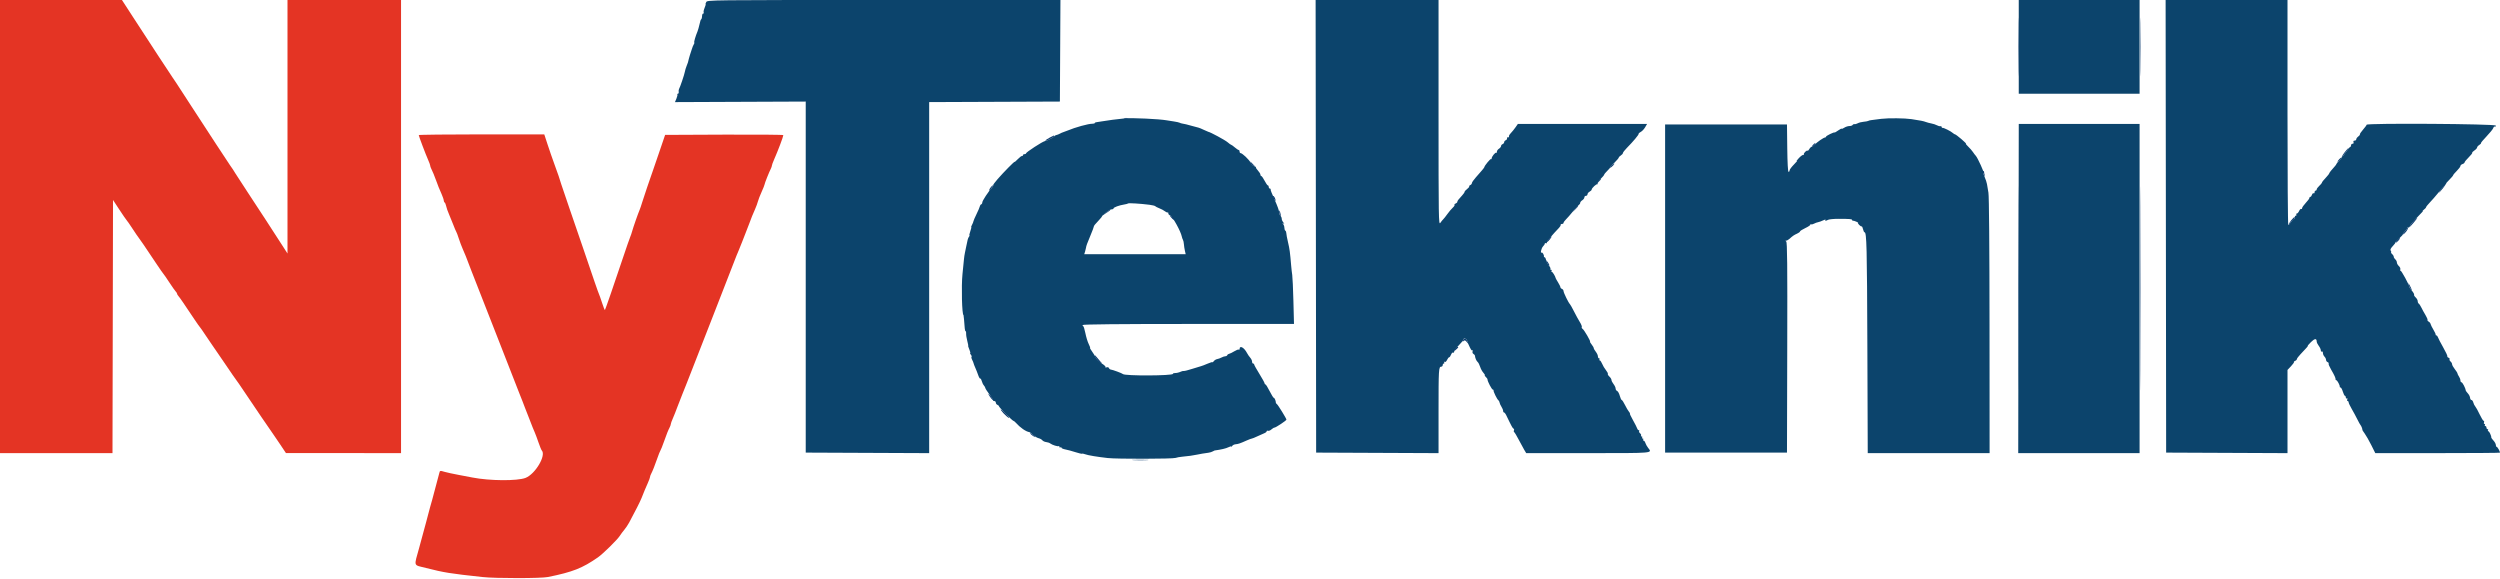
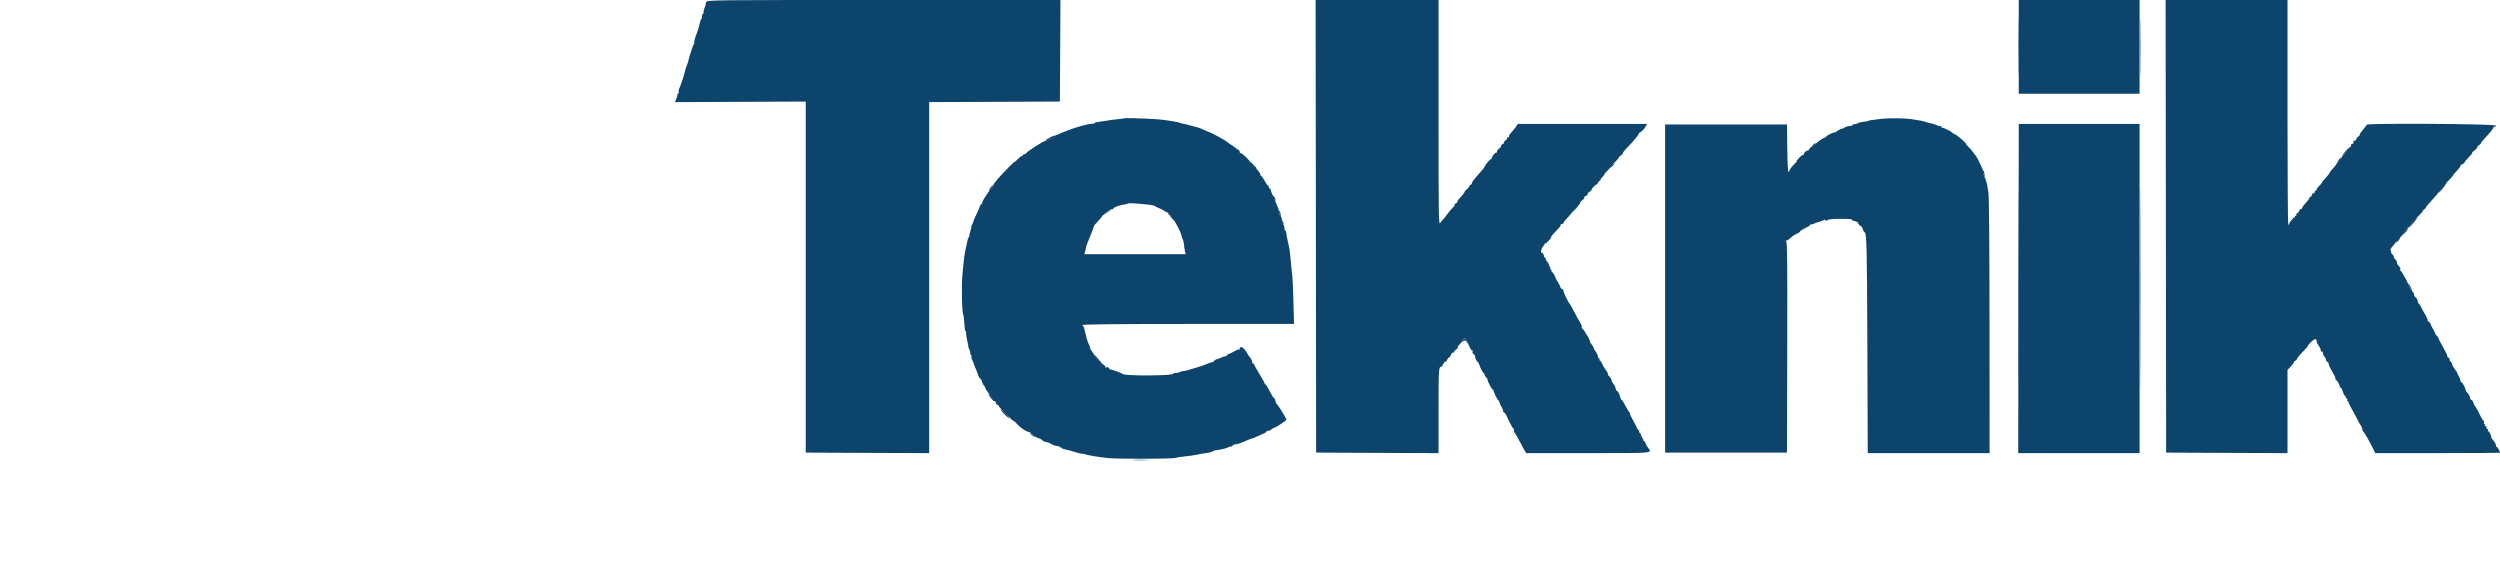
<svg xmlns="http://www.w3.org/2000/svg" id="svg" version="1.1" width="400" height="92.665" viewBox="0, 0, 400,92.665">
  <g id="svgg">
-     <path id="path0" d="M0.000 36.250 L 0.000 72.500 8.999 72.500 L 17.999 72.500 18.041 52.247 L 18.083 31.994 19.083 33.522 C 19.633 34.362,20.163 35.132,20.261 35.233 C 20.359 35.334,20.806 35.979,21.254 36.667 C 21.703 37.354,22.112 37.954,22.164 38.000 C 22.259 38.084,23.239 39.524,25.056 42.250 C 25.606 43.075,26.103 43.788,26.160 43.833 C 26.217 43.879,26.630 44.479,27.079 45.167 C 27.527 45.854,27.993 46.516,28.114 46.637 C 28.235 46.758,28.333 46.921,28.333 47.000 C 28.333 47.079,28.427 47.242,28.542 47.363 C 28.738 47.571,29.454 48.613,31.147 51.154 C 31.549 51.757,31.924 52.288,31.980 52.333 C 32.037 52.379,32.449 52.974,32.896 53.654 C 33.343 54.335,33.776 54.973,33.858 55.071 C 33.941 55.169,34.845 56.487,35.867 58.000 C 36.889 59.512,37.768 60.788,37.821 60.833 C 37.874 60.879,38.441 61.704,39.083 62.667 C 40.354 64.575,43.582 69.315,43.791 69.583 C 43.863 69.675,44.333 70.366,44.836 71.119 L 45.750 72.489 54.958 72.494 L 64.167 72.500 64.167 36.250 L 64.167 0.000 55.083 0.000 L 46.000 0.000 46.000 20.282 L 46.000 40.565 45.125 39.203 C 43.532 36.724,41.618 33.787,39.672 30.833 C 38.615 29.229,37.713 27.842,37.667 27.750 C 37.571 27.558,36.982 26.664,36.789 26.417 C 36.634 26.217,32.944 20.580,30.500 16.809 C 28.014 12.973,27.772 12.603,27.624 12.417 C 27.470 12.221,23.856 6.702,21.298 2.755 L 19.512 0.000 9.756 0.000 L 0.000 0.000 0.000 36.250 M67.000 21.617 C 67.000 21.774,68.124 24.742,68.518 25.623 C 68.691 26.012,68.833 26.407,68.833 26.500 C 68.833 26.594,68.902 26.801,68.986 26.961 C 69.175 27.320,69.550 28.229,69.825 29.000 C 70.102 29.773,70.234 30.100,70.650 31.040 C 70.843 31.474,71.000 31.939,71.000 32.072 C 71.000 32.205,71.065 32.354,71.145 32.403 C 71.225 32.453,71.334 32.714,71.389 32.984 C 71.443 33.254,71.631 33.800,71.808 34.196 C 71.984 34.592,72.299 35.367,72.508 35.917 C 72.717 36.467,72.939 36.992,73.002 37.083 C 73.065 37.175,73.246 37.657,73.404 38.155 C 73.563 38.652,73.844 39.402,74.030 39.821 C 74.464 40.805,74.491 40.871,75.425 43.333 C 75.859 44.479,76.344 45.717,76.502 46.083 C 76.660 46.450,78.158 50.275,79.831 54.583 C 81.504 58.892,82.970 62.642,83.089 62.917 C 83.209 63.192,83.432 63.754,83.585 64.167 C 83.739 64.579,83.925 65.067,83.999 65.250 C 84.074 65.433,84.338 66.108,84.587 66.750 C 85.279 68.536,85.283 68.545,85.553 69.167 C 85.693 69.487,85.972 70.237,86.174 70.833 C 86.376 71.429,86.607 71.988,86.687 72.075 C 87.419 72.867,85.644 75.859,84.083 76.464 C 82.769 76.974,78.343 76.942,75.583 76.402 C 75.308 76.348,74.333 76.163,73.417 75.990 C 72.500 75.818,71.488 75.600,71.168 75.505 C 70.391 75.276,70.386 75.277,70.283 75.708 C 70.176 76.158,69.369 79.193,69.153 79.958 C 69.069 80.256,68.920 80.781,68.822 81.125 C 68.724 81.469,68.579 82.012,68.500 82.333 C 68.421 82.654,68.282 83.179,68.193 83.500 C 68.104 83.821,67.880 84.646,67.695 85.333 C 67.511 86.021,67.236 87.033,67.085 87.583 C 66.213 90.765,66.075 90.345,68.167 90.877 C 71.085 91.620,71.948 91.758,77.199 92.326 C 79.321 92.555,86.561 92.550,87.696 92.319 C 91.650 91.513,93.166 90.916,95.668 89.179 C 96.471 88.622,98.772 86.360,99.162 85.744 C 99.338 85.466,99.664 85.027,99.886 84.769 C 100.108 84.511,100.458 83.989,100.665 83.608 C 101.573 81.936,102.448 80.205,102.657 79.667 C 102.996 78.792,103.256 78.169,103.647 77.293 C 103.841 76.859,104.000 76.427,104.000 76.333 C 104.000 76.239,104.069 76.032,104.153 75.873 C 104.412 75.381,104.779 74.465,105.169 73.333 C 105.374 72.737,105.599 72.175,105.668 72.083 C 105.738 71.992,105.992 71.354,106.234 70.667 C 106.667 69.436,106.896 68.864,107.186 68.294 C 107.267 68.135,107.333 67.928,107.333 67.834 C 107.333 67.740,107.476 67.345,107.650 66.957 C 107.825 66.568,108.173 65.688,108.425 65.000 C 108.677 64.313,109.013 63.450,109.172 63.083 C 109.331 62.717,109.631 61.967,109.839 61.417 C 110.046 60.867,110.310 60.192,110.426 59.917 C 110.541 59.642,112.226 55.329,114.170 50.333 C 116.114 45.337,117.764 41.100,117.835 40.917 C 117.907 40.733,118.080 40.321,118.219 40.000 C 118.359 39.679,118.599 39.079,118.755 38.667 C 118.910 38.254,119.130 37.692,119.244 37.417 C 119.358 37.142,119.619 36.467,119.825 35.917 C 120.300 34.647,120.392 34.420,120.809 33.477 C 120.997 33.051,121.203 32.489,121.267 32.227 C 121.331 31.965,121.597 31.279,121.858 30.704 C 122.120 30.129,122.333 29.590,122.333 29.507 C 122.333 29.349,123.085 27.463,123.348 26.961 C 123.432 26.801,123.500 26.594,123.500 26.500 C 123.500 26.407,123.657 25.974,123.850 25.540 C 124.454 24.177,125.333 21.853,125.333 21.620 C 125.333 21.553,121.078 21.517,115.876 21.540 L 106.419 21.583 105.482 24.333 C 104.967 25.846,104.491 27.233,104.424 27.417 C 104.357 27.600,104.239 27.938,104.163 28.167 C 104.086 28.396,103.802 29.221,103.531 30.000 C 103.260 30.779,102.914 31.829,102.762 32.333 C 102.611 32.837,102.420 33.400,102.339 33.583 C 102.108 34.103,101.321 36.352,101.144 37.000 C 101.056 37.321,100.915 37.733,100.831 37.917 C 100.747 38.100,100.226 39.600,99.674 41.250 C 98.237 45.545,96.860 49.529,96.786 49.603 C 96.751 49.638,96.546 49.122,96.331 48.458 C 96.115 47.794,95.899 47.175,95.849 47.083 C 95.748 46.897,94.856 44.316,93.256 39.583 C 92.667 37.842,91.689 34.992,91.082 33.250 C 90.475 31.508,89.902 29.821,89.809 29.500 C 89.575 28.695,89.278 27.825,88.668 26.167 C 88.382 25.387,87.908 24.019,87.616 23.125 L 87.084 21.500 77.042 21.500 C 71.519 21.500,67.000 21.553,67.000 21.617 " stroke="none" fill="#e43424" fill-rule="evenodd" />
-     <path id="path1" d="M113.000 0.333 C 112.902 0.517,112.858 0.667,112.902 0.667 C 112.947 0.667,112.872 0.932,112.736 1.257 C 112.600 1.582,112.534 1.920,112.588 2.007 C 112.642 2.095,112.607 2.167,112.510 2.167 C 112.413 2.167,112.333 2.342,112.333 2.556 C 112.333 2.769,112.277 3.001,112.208 3.069 C 112.140 3.138,112.077 3.244,112.070 3.306 C 112.062 3.367,112.001 3.609,111.935 3.843 C 111.868 4.078,111.792 4.378,111.765 4.510 C 111.739 4.642,111.669 4.862,111.611 5.000 C 111.299 5.738,111.007 6.729,111.080 6.802 C 111.126 6.848,111.099 6.968,111.020 7.068 C 110.941 7.168,110.786 7.550,110.676 7.917 C 110.565 8.283,110.432 8.696,110.379 8.833 C 110.326 8.971,110.251 9.233,110.212 9.417 C 110.101 9.936,110.065 10.049,109.846 10.583 C 109.734 10.858,109.611 11.271,109.573 11.500 C 109.502 11.929,108.816 13.953,108.641 14.250 C 108.587 14.342,108.564 14.548,108.590 14.708 C 108.616 14.869,108.556 15.000,108.457 15.000 C 108.359 15.000,108.321 15.044,108.375 15.097 C 108.428 15.150,108.364 15.451,108.233 15.766 L 107.993 16.338 118.455 16.294 L 128.917 16.250 128.917 44.333 L 128.917 72.417 138.792 72.460 L 148.667 72.503 148.667 44.419 L 148.667 16.336 159.125 16.293 L 169.583 16.250 169.627 8.125 L 169.670 0.000 141.424 0.000 C 113.349 0.000,113.177 0.002,113.000 0.333 M210.541 36.208 L 210.583 72.417 220.375 72.460 L 230.167 72.503 230.167 65.848 C 230.167 59.080,230.192 58.667,230.601 58.667 C 230.729 58.667,230.833 58.554,230.833 58.417 C 230.833 58.279,230.913 58.167,231.010 58.167 C 231.107 58.167,231.133 58.080,231.067 57.974 C 230.994 57.855,231.022 57.827,231.140 57.900 C 231.255 57.971,231.410 57.847,231.526 57.593 C 231.633 57.358,231.785 57.167,231.864 57.167 C 231.943 57.167,232.081 56.975,232.170 56.740 C 232.260 56.505,232.408 56.360,232.500 56.416 C 232.592 56.473,232.667 56.403,232.667 56.261 C 232.667 56.118,233.004 55.660,233.417 55.241 C 233.829 54.823,234.167 54.410,234.167 54.324 C 234.167 54.005,234.632 54.179,234.750 54.542 C 234.817 54.748,234.889 54.954,234.909 55.000 C 235.335 55.955,235.462 56.152,235.579 56.044 C 235.657 55.974,235.673 56.046,235.617 56.204 C 235.558 56.369,235.612 56.546,235.745 56.621 C 235.872 56.692,235.983 56.825,235.990 56.917 C 236.020 57.282,236.226 57.758,236.423 57.916 C 236.537 58.008,236.715 58.352,236.819 58.681 C 236.923 59.010,237.152 59.433,237.327 59.622 C 237.503 59.810,237.612 59.999,237.569 60.042 C 237.527 60.084,237.606 60.214,237.746 60.330 C 237.886 60.446,238.000 60.620,238.000 60.718 C 238.000 61.022,238.689 62.333,238.848 62.333 C 238.932 62.333,238.984 62.390,238.965 62.458 C 238.916 62.632,239.530 63.892,239.730 64.028 C 239.820 64.090,239.911 64.262,239.933 64.412 C 239.955 64.562,240.092 64.865,240.237 65.086 C 240.381 65.307,240.500 65.603,240.500 65.744 C 240.500 65.885,240.571 66.000,240.659 66.000 C 240.746 66.000,240.940 66.281,241.089 66.625 C 241.239 66.969,241.430 67.362,241.514 67.500 C 241.599 67.637,241.738 67.911,241.823 68.109 C 241.909 68.306,242.060 68.518,242.159 68.579 C 242.258 68.640,242.290 68.768,242.231 68.863 C 242.172 68.959,242.192 69.085,242.274 69.144 C 242.357 69.202,242.677 69.737,242.985 70.333 C 243.293 70.929,243.691 71.660,243.869 71.958 L 244.194 72.500 254.097 72.500 C 264.782 72.500,264.383 72.535,263.690 71.647 C 263.519 71.429,263.326 71.081,263.262 70.875 C 263.197 70.669,263.070 70.500,262.979 70.500 C 262.888 70.500,262.860 70.425,262.917 70.333 C 262.973 70.242,262.936 70.167,262.833 70.167 C 262.731 70.167,262.693 70.092,262.750 70.000 C 262.807 69.908,262.769 69.833,262.667 69.833 C 262.564 69.833,262.521 69.767,262.572 69.686 C 262.622 69.604,262.552 69.446,262.417 69.333 C 262.281 69.221,262.211 69.062,262.262 68.981 C 262.312 68.900,262.282 68.833,262.196 68.833 C 262.110 68.833,261.997 68.702,261.946 68.542 C 261.895 68.381,261.589 67.781,261.267 67.208 C 260.945 66.635,260.727 66.167,260.783 66.167 C 260.839 66.167,260.772 66.035,260.633 65.875 C 260.495 65.715,260.207 65.227,259.995 64.792 C 259.782 64.356,259.549 64.000,259.477 64.000 C 259.405 64.000,259.264 63.696,259.164 63.325 C 259.064 62.953,258.874 62.608,258.741 62.557 C 258.609 62.506,258.500 62.332,258.500 62.171 C 258.500 62.010,258.350 61.688,258.167 61.455 C 257.983 61.221,257.833 60.923,257.833 60.791 C 257.833 60.659,257.685 60.418,257.504 60.254 C 257.323 60.090,257.211 59.897,257.255 59.825 C 257.299 59.754,257.161 59.482,256.948 59.222 C 256.735 58.963,256.463 58.506,256.344 58.208 C 256.224 57.910,256.056 57.667,255.970 57.667 C 255.884 57.667,255.860 57.592,255.917 57.500 C 255.973 57.408,255.940 57.333,255.843 57.333 C 255.746 57.333,255.667 57.193,255.667 57.022 C 255.667 56.852,255.517 56.521,255.333 56.288 C 255.150 56.055,255.000 55.792,255.000 55.705 C 255.000 55.617,254.845 55.347,254.655 55.106 C 254.465 54.864,254.353 54.667,254.406 54.667 C 254.562 54.667,253.456 52.763,253.214 52.615 C 253.092 52.540,253.035 52.412,253.086 52.329 C 253.137 52.247,253.001 51.895,252.784 51.548 C 252.567 51.201,252.144 50.429,251.844 49.833 C 251.543 49.237,251.249 48.712,251.190 48.665 C 250.987 48.504,250.167 46.832,250.167 46.578 C 250.167 46.438,250.054 46.280,249.917 46.227 C 249.779 46.174,249.667 46.054,249.667 45.960 C 249.667 45.866,249.498 45.518,249.293 45.186 C 249.087 44.855,248.913 44.546,248.906 44.500 C 248.863 44.224,248.422 43.500,248.297 43.500 C 248.214 43.500,248.193 43.425,248.250 43.333 C 248.307 43.242,248.269 43.167,248.167 43.167 C 248.064 43.167,248.021 43.101,248.070 43.022 C 248.119 42.942,248.006 42.699,247.818 42.482 C 247.630 42.265,247.434 41.881,247.384 41.627 C 247.333 41.374,247.226 41.167,247.146 41.167 C 247.066 41.167,247.012 41.110,247.026 41.042 C 247.076 40.809,246.799 40.335,246.664 40.418 C 246.415 40.572,246.615 39.694,246.892 39.417 C 247.043 39.266,247.167 39.069,247.167 38.978 C 247.167 38.888,247.242 38.860,247.333 38.917 C 247.425 38.973,247.500 38.921,247.500 38.800 C 247.500 38.613,248.321 37.623,249.454 36.442 C 249.617 36.272,249.731 36.066,249.708 35.983 C 249.685 35.901,249.779 35.833,249.917 35.833 C 250.054 35.833,250.167 35.755,250.167 35.659 C 250.167 35.563,250.337 35.319,250.546 35.117 C 250.755 34.915,251.260 34.337,251.669 33.833 C 252.077 33.329,252.507 32.857,252.623 32.783 C 252.739 32.710,252.833 32.559,252.833 32.448 C 252.833 32.338,252.983 32.153,253.167 32.039 C 253.350 31.924,253.500 31.719,253.500 31.582 C 253.500 31.445,253.612 31.333,253.750 31.333 C 253.887 31.333,254.000 31.223,254.000 31.089 C 254.000 30.955,254.150 30.765,254.333 30.667 C 254.517 30.569,254.667 30.419,254.667 30.335 C 254.667 30.093,255.467 29.357,255.600 29.476 C 255.666 29.535,255.672 29.499,255.613 29.396 C 255.554 29.292,255.766 28.955,256.084 28.646 C 256.403 28.336,256.664 28.025,256.665 27.953 C 256.666 27.881,256.894 27.600,257.172 27.328 C 257.451 27.056,257.638 26.833,257.588 26.833 C 257.539 26.833,257.836 26.500,258.249 26.093 C 258.662 25.686,259.000 25.291,259.000 25.216 C 259.000 25.141,259.150 24.987,259.333 24.872 C 259.517 24.758,259.667 24.584,259.667 24.486 C 259.667 24.387,259.948 24.023,260.292 23.675 C 261.297 22.658,262.221 21.555,262.182 21.418 C 262.162 21.348,262.315 21.207,262.522 21.104 C 262.729 21.000,263.041 20.672,263.215 20.375 L 263.531 19.833 253.193 19.833 L 242.856 19.833 242.480 20.375 C 242.273 20.673,241.931 21.094,241.721 21.312 C 241.511 21.529,241.380 21.775,241.432 21.858 C 241.483 21.940,241.425 21.988,241.304 21.962 C 241.183 21.937,241.103 22.013,241.127 22.130 C 241.150 22.247,241.057 22.386,240.918 22.439 C 240.780 22.492,240.667 22.632,240.667 22.750 C 240.667 22.868,240.554 23.008,240.417 23.060 C 240.279 23.113,240.167 23.253,240.167 23.371 C 240.167 23.490,240.017 23.680,239.833 23.795 C 239.650 23.909,239.500 24.127,239.500 24.279 C 239.500 24.431,239.453 24.508,239.395 24.450 C 239.265 24.320,238.667 25.056,238.667 25.346 C 238.667 25.461,238.619 25.508,238.561 25.450 C 238.471 25.360,237.500 26.535,237.500 26.734 C 237.500 26.816,237.016 27.399,236.127 28.390 C 235.784 28.771,235.503 29.179,235.502 29.297 C 235.501 29.414,235.388 29.553,235.251 29.606 C 235.114 29.659,235.034 29.754,235.074 29.819 C 235.114 29.883,234.964 30.073,234.740 30.241 C 234.516 30.409,234.333 30.615,234.333 30.698 C 234.333 30.781,234.165 31.029,233.958 31.250 C 233.345 31.906,233.167 32.144,233.167 32.308 C 233.167 32.394,233.043 32.512,232.893 32.569 C 232.742 32.627,232.666 32.721,232.723 32.779 C 232.781 32.836,232.653 33.041,232.440 33.233 C 232.227 33.426,231.839 33.883,231.578 34.250 C 231.316 34.617,231.020 34.992,230.919 35.083 C 230.817 35.175,230.607 35.435,230.451 35.662 C 230.182 36.051,230.167 35.080,230.167 18.037 L 230.167 0.000 220.333 0.000 L 210.499 0.000 210.541 36.208 M323.000 7.500 L 323.000 15.000 332.667 15.000 L 342.333 15.000 342.333 7.500 L 342.333 0.000 332.667 0.000 L 323.000 0.000 323.000 7.500 M346.541 36.208 L 346.583 72.417 356.292 72.460 L 366.000 72.503 366.000 65.847 L 366.000 59.190 366.559 58.598 C 366.866 58.272,367.080 57.969,367.035 57.924 C 366.989 57.878,367.076 57.794,367.226 57.736 C 367.377 57.678,367.500 57.553,367.500 57.458 C 367.500 57.362,367.759 57.014,368.075 56.684 C 369.051 55.663,369.337 55.333,369.244 55.333 C 369.196 55.333,369.422 55.067,369.747 54.742 C 370.341 54.148,370.663 54.110,370.670 54.635 C 370.672 54.790,370.821 55.104,371.000 55.333 C 371.179 55.563,371.328 55.886,371.330 56.052 C 371.332 56.217,371.408 56.307,371.500 56.250 C 371.592 56.193,371.667 56.296,371.667 56.478 C 371.667 56.660,371.779 56.922,371.917 57.060 C 372.054 57.197,372.167 57.430,372.167 57.577 C 372.167 57.724,372.279 57.887,372.416 57.939 C 372.553 57.992,372.627 58.097,372.580 58.172 C 372.533 58.248,372.707 58.671,372.966 59.113 C 373.505 60.033,373.731 60.529,373.693 60.708 C 373.679 60.777,373.730 60.833,373.807 60.833 C 373.960 60.833,374.409 61.675,374.362 61.875 C 374.346 61.944,374.405 62.000,374.493 62.000 C 374.581 62.000,374.743 62.300,374.853 62.667 C 374.963 63.033,375.116 63.333,375.193 63.333 C 375.270 63.333,375.333 63.450,375.333 63.593 C 375.333 63.736,375.407 63.807,375.498 63.751 C 375.593 63.693,375.621 63.760,375.564 63.908 C 375.509 64.050,375.535 64.167,375.621 64.167 C 375.707 64.167,375.779 64.260,375.781 64.375 C 375.783 64.490,376.003 64.958,376.270 65.417 C 376.538 65.875,376.941 66.625,377.168 67.083 C 377.394 67.542,377.623 67.954,377.677 68.000 C 377.796 68.102,378.042 68.745,377.969 68.763 C 377.940 68.770,378.106 69.033,378.337 69.346 C 378.568 69.660,379.047 70.498,379.402 71.208 L 380.046 72.500 390.023 72.500 C 395.510 72.500,400.000 72.466,400.000 72.425 C 400.000 72.212,399.594 71.500,399.473 71.500 C 399.396 71.500,399.333 71.364,399.333 71.198 C 399.333 71.032,399.165 70.715,398.958 70.494 C 398.752 70.272,398.592 70.052,398.602 70.004 C 398.647 69.789,398.285 69.000,398.141 69.000 C 398.052 69.000,398.027 68.925,398.083 68.833 C 398.140 68.742,398.107 68.667,398.010 68.667 C 397.913 68.667,397.833 68.554,397.833 68.417 C 397.833 68.279,397.754 68.167,397.657 68.167 C 397.560 68.167,397.527 68.092,397.583 68.000 C 397.640 67.908,397.609 67.833,397.515 67.833 C 397.421 67.833,397.387 67.721,397.440 67.583 C 397.492 67.446,397.466 67.333,397.382 67.333 C 397.297 67.333,397.008 66.865,396.739 66.292 C 396.470 65.719,396.156 65.151,396.042 65.030 C 395.927 64.909,395.788 64.628,395.732 64.405 C 395.676 64.182,395.542 64.000,395.434 64.000 C 395.326 64.000,395.226 63.840,395.211 63.645 C 395.196 63.450,395.035 63.131,394.852 62.937 C 394.670 62.742,394.516 62.527,394.512 62.458 C 394.490 62.119,393.996 61.167,393.842 61.167 C 393.745 61.167,393.667 61.033,393.667 60.870 C 393.667 60.707,393.563 60.426,393.436 60.245 C 393.310 60.065,393.201 59.842,393.195 59.750 C 393.189 59.658,392.992 59.344,392.758 59.051 C 392.525 58.758,392.333 58.410,392.333 58.279 C 392.333 58.148,392.222 57.948,392.085 57.835 C 391.949 57.722,391.878 57.562,391.929 57.480 C 391.980 57.398,391.904 57.286,391.762 57.231 C 391.619 57.177,391.536 57.076,391.578 57.009 C 391.620 56.941,391.321 56.303,390.915 55.590 C 390.509 54.877,390.132 54.153,390.077 53.980 C 390.022 53.808,389.908 53.667,389.822 53.667 C 389.737 53.667,389.685 53.610,389.708 53.542 C 389.731 53.473,389.567 53.117,389.345 52.750 C 389.122 52.383,388.921 51.976,388.897 51.846 C 388.874 51.715,388.735 51.542,388.590 51.461 C 388.445 51.379,388.360 51.258,388.402 51.190 C 388.444 51.122,388.297 50.771,388.076 50.409 C 387.855 50.046,387.561 49.511,387.423 49.220 C 387.285 48.928,387.096 48.642,387.003 48.585 C 386.909 48.527,386.833 48.346,386.833 48.183 C 386.833 48.019,386.685 47.751,386.504 47.587 C 386.323 47.423,386.211 47.230,386.255 47.159 C 386.299 47.087,386.148 46.805,385.918 46.532 C 385.688 46.259,385.500 45.984,385.500 45.920 C 385.500 45.615,384.186 43.201,384.075 43.301 C 384.004 43.365,383.991 43.292,384.046 43.141 C 384.103 42.979,384.011 42.744,383.822 42.573 C 383.645 42.413,383.500 42.152,383.500 41.995 C 383.500 41.837,383.387 41.614,383.250 41.500 C 383.113 41.386,383.000 41.198,383.000 41.083 C 383.000 40.968,382.886 40.779,382.746 40.663 C 382.606 40.547,382.531 40.414,382.578 40.367 C 382.625 40.319,382.593 40.196,382.507 40.092 C 382.402 39.966,382.516 39.726,382.850 39.368 C 383.125 39.074,383.303 38.833,383.244 38.833 C 383.186 38.833,383.460 38.533,383.854 38.167 C 384.247 37.800,384.519 37.500,384.459 37.500 C 384.399 37.500,384.533 37.302,384.758 37.059 C 384.983 36.816,385.167 36.550,385.167 36.466 C 385.167 36.382,385.236 36.357,385.321 36.409 C 385.406 36.462,385.525 36.351,385.584 36.164 C 385.644 35.976,386.193 35.325,386.805 34.716 C 387.416 34.108,387.804 33.664,387.667 33.729 C 387.529 33.795,387.585 33.724,387.792 33.571 C 387.998 33.418,388.167 33.233,388.167 33.160 C 388.167 33.086,388.448 32.733,388.792 32.375 C 389.135 32.016,389.679 31.396,390.000 30.997 C 390.321 30.597,390.784 30.060,391.029 29.802 C 391.274 29.544,391.440 29.333,391.398 29.333 C 391.356 29.333,391.587 29.068,391.911 28.744 C 392.235 28.421,392.502 28.102,392.505 28.036 C 392.508 27.970,392.771 27.658,393.089 27.341 C 393.407 27.025,393.667 26.674,393.667 26.561 C 393.667 26.448,393.817 26.308,394.000 26.250 C 394.183 26.192,394.333 26.071,394.333 25.982 C 394.333 25.893,394.629 25.531,394.989 25.177 C 395.350 24.824,395.606 24.495,395.558 24.447 C 395.510 24.399,395.665 24.233,395.902 24.077 C 396.139 23.922,396.333 23.709,396.333 23.604 C 396.333 23.499,396.491 23.315,396.683 23.195 C 396.875 23.075,396.998 22.942,396.956 22.900 C 396.914 22.858,397.315 22.371,397.849 21.818 C 398.382 21.264,398.864 20.665,398.921 20.487 C 398.978 20.308,399.094 20.205,399.179 20.257 C 399.264 20.310,399.333 20.236,399.333 20.093 C 399.333 19.813,378.671 19.678,378.663 19.958 C 378.662 20.027,378.403 20.378,378.089 20.738 C 377.774 21.098,377.547 21.441,377.583 21.500 C 377.619 21.558,377.503 21.711,377.324 21.840 C 377.146 21.968,377.000 22.170,377.000 22.287 C 377.000 22.404,376.879 22.500,376.732 22.500 C 376.563 22.500,376.500 22.592,376.560 22.750 C 376.619 22.902,376.561 23.000,376.411 23.000 C 376.277 23.000,376.167 23.113,376.167 23.250 C 376.167 23.387,376.110 23.500,376.042 23.500 C 375.973 23.501,375.692 23.836,375.417 24.247 C 375.142 24.657,374.860 24.994,374.792 24.996 C 374.723 24.998,374.667 25.079,374.667 25.175 C 374.667 25.271,374.479 25.523,374.250 25.735 C 374.021 25.948,373.833 26.169,373.833 26.227 C 373.833 26.286,373.702 26.472,373.542 26.642 C 373.094 27.115,372.667 27.661,372.667 27.759 C 372.667 27.808,372.498 28.029,372.292 28.250 C 371.731 28.849,371.500 29.141,371.500 29.251 C 371.500 29.305,371.313 29.523,371.083 29.735 C 370.854 29.948,370.667 30.207,370.667 30.311 C 370.667 30.415,370.592 30.500,370.500 30.500 C 370.408 30.500,370.333 30.617,370.333 30.760 C 370.333 30.903,370.264 30.977,370.179 30.924 C 370.094 30.872,369.976 30.980,369.917 31.164 C 369.859 31.349,369.741 31.500,369.655 31.500 C 369.570 31.500,369.500 31.580,369.500 31.678 C 369.500 31.776,369.238 32.132,368.918 32.469 C 368.598 32.807,368.336 33.182,368.335 33.302 C 368.334 33.421,368.269 33.480,368.191 33.432 C 368.113 33.383,367.964 33.529,367.861 33.755 C 367.758 33.982,367.593 34.167,367.494 34.167 C 367.395 34.167,367.360 34.242,367.417 34.333 C 367.473 34.425,367.440 34.500,367.343 34.500 C 367.246 34.500,367.167 34.612,367.167 34.750 C 367.167 34.887,367.110 35.000,367.042 35.000 C 366.973 35.001,366.767 35.226,366.583 35.500 C 366.400 35.774,366.194 35.999,366.125 36.000 C 366.056 36.000,366.000 27.900,366.000 18.000 L 366.000 0.000 356.250 0.000 L 346.499 0.000 346.541 36.208 M180.000 18.937 C 179.046 19.018,176.902 19.298,176.250 19.426 C 175.975 19.480,175.619 19.535,175.458 19.548 C 175.298 19.560,175.167 19.622,175.167 19.685 C 175.167 19.747,174.998 19.797,174.792 19.797 C 174.118 19.794,172.081 20.357,170.750 20.913 C 170.475 21.028,170.175 21.139,170.083 21.161 C 169.992 21.182,169.767 21.282,169.583 21.383 C 169.400 21.485,169.145 21.585,169.017 21.606 C 168.888 21.627,168.738 21.714,168.683 21.799 C 168.557 21.994,167.565 22.507,167.164 22.584 C 166.777 22.658,164.167 24.357,164.167 24.534 C 164.167 24.607,164.054 24.667,163.917 24.667 C 163.779 24.667,163.667 24.742,163.667 24.833 C 163.667 24.925,163.601 24.981,163.520 24.958 C 163.440 24.935,163.140 25.160,162.854 25.457 C 162.567 25.754,162.333 25.955,162.333 25.903 C 162.333 25.775,160.592 27.541,159.622 28.653 C 159.188 29.150,158.868 29.590,158.909 29.631 C 158.950 29.673,158.894 29.807,158.784 29.931 C 158.121 30.673,157.167 32.123,157.167 32.388 C 157.167 32.526,157.088 32.665,156.991 32.697 C 156.894 32.730,156.798 32.867,156.776 33.003 C 156.755 33.139,156.516 33.700,156.246 34.250 C 155.976 34.800,155.751 35.325,155.745 35.417 C 155.739 35.508,155.642 35.752,155.528 35.958 C 155.415 36.165,155.358 36.333,155.403 36.333 C 155.448 36.333,155.379 36.633,155.250 37.000 C 155.121 37.367,155.058 37.667,155.111 37.667 C 155.164 37.667,155.132 37.760,155.040 37.875 C 154.884 38.068,154.783 38.427,154.583 39.500 C 154.541 39.729,154.455 40.142,154.394 40.417 C 154.333 40.692,154.263 41.142,154.240 41.417 C 154.216 41.692,154.108 42.779,153.999 43.833 C 153.798 45.774,153.914 50.417,154.164 50.417 C 154.185 50.417,154.281 51.454,154.360 52.542 C 154.379 52.794,154.443 53.000,154.502 53.000 C 154.562 53.000,154.598 53.169,154.582 53.375 C 154.567 53.581,154.648 54.106,154.762 54.542 C 154.876 54.977,154.943 55.333,154.910 55.333 C 154.877 55.333,154.960 55.596,155.094 55.917 C 155.228 56.237,155.290 56.500,155.232 56.500 C 155.174 56.500,155.221 56.614,155.337 56.754 C 155.453 56.894,155.502 57.054,155.446 57.109 C 155.391 57.165,155.433 57.369,155.540 57.564 C 155.646 57.758,155.748 58.001,155.766 58.104 C 155.783 58.207,155.912 58.544,156.052 58.854 C 156.191 59.163,156.401 59.694,156.516 60.033 C 156.632 60.372,156.781 60.616,156.846 60.576 C 156.911 60.535,157.016 60.708,157.079 60.959 C 157.141 61.211,157.294 61.529,157.418 61.667 C 157.542 61.804,157.647 61.992,157.652 62.083 C 157.657 62.175,157.944 62.621,158.289 63.075 C 158.634 63.529,158.898 63.960,158.875 64.033 C 158.852 64.107,158.946 64.167,159.083 64.167 C 159.221 64.167,159.333 64.282,159.333 64.422 C 159.333 64.562,159.446 64.720,159.583 64.773 C 159.721 64.826,159.833 64.929,159.833 65.002 C 159.833 65.165,161.984 67.333,162.145 67.333 C 162.208 67.333,162.376 67.465,162.518 67.625 C 163.231 68.428,164.164 69.073,164.712 69.143 C 164.782 69.152,165.045 69.351,165.295 69.585 C 165.545 69.819,165.938 70.055,166.167 70.109 C 166.396 70.162,166.670 70.314,166.775 70.446 C 166.881 70.578,167.158 70.706,167.391 70.731 C 167.623 70.756,167.912 70.853,168.032 70.947 C 168.349 71.196,169.289 71.489,169.402 71.375 C 169.456 71.322,169.500 71.370,169.500 71.482 C 169.500 71.594,169.575 71.640,169.667 71.583 C 169.758 71.527,169.833 71.551,169.833 71.638 C 169.833 71.725,170.115 71.848,170.458 71.911 C 170.802 71.974,171.527 72.170,172.069 72.346 C 172.612 72.522,173.088 72.634,173.128 72.594 C 173.168 72.554,173.383 72.590,173.605 72.675 C 174.064 72.849,175.539 73.097,177.250 73.287 C 178.743 73.453,187.666 73.434,188.094 73.265 C 188.271 73.194,188.754 73.107,189.167 73.071 C 190.090 72.991,190.934 72.873,191.555 72.737 C 192.049 72.629,192.621 72.534,193.355 72.436 C 193.596 72.404,193.896 72.312,194.022 72.233 C 194.147 72.153,194.287 72.084,194.333 72.078 C 195.325 71.950,196.173 71.752,196.539 71.563 C 196.793 71.432,197.001 71.383,197.003 71.454 C 197.004 71.525,197.072 71.478,197.153 71.350 C 197.234 71.222,197.477 71.102,197.692 71.084 C 198.124 71.047,198.409 70.950,199.457 70.482 C 199.845 70.309,200.225 70.167,200.300 70.167 C 200.376 70.167,200.753 70.014,201.138 69.828 C 201.523 69.642,202.024 69.419,202.252 69.332 C 202.480 69.246,202.667 69.100,202.667 69.009 C 202.667 68.918,202.763 68.881,202.881 68.926 C 202.999 68.971,203.242 68.875,203.423 68.712 C 203.603 68.550,203.825 68.417,203.917 68.416 C 204.129 68.416,205.826 67.286,205.830 67.142 C 205.835 66.976,204.473 64.764,204.295 64.648 C 204.209 64.592,204.138 64.500,204.138 64.444 C 204.137 64.142,203.943 63.667,203.821 63.667 C 203.744 63.667,203.438 63.179,203.142 62.583 C 202.845 61.988,202.542 61.500,202.468 61.500 C 202.394 61.500,202.333 61.424,202.333 61.330 C 202.333 61.237,201.958 60.556,201.500 59.817 C 201.042 59.078,200.667 58.405,200.667 58.320 C 200.667 58.236,200.592 58.167,200.500 58.167 C 200.408 58.167,200.333 58.031,200.333 57.865 C 200.333 57.699,200.202 57.417,200.042 57.240 C 199.881 57.062,199.652 56.729,199.532 56.500 C 199.054 55.583,198.333 55.200,198.333 55.861 C 198.333 55.948,198.272 55.982,198.197 55.935 C 198.121 55.889,197.803 56.011,197.488 56.207 C 197.174 56.403,196.806 56.582,196.670 56.606 C 196.534 56.629,196.396 56.728,196.364 56.824 C 196.332 56.921,196.194 57.000,196.058 57.000 C 195.923 57.000,195.648 57.090,195.447 57.200 C 195.247 57.310,194.933 57.424,194.750 57.453 C 194.567 57.482,194.323 57.632,194.208 57.785 C 194.094 57.938,194.000 58.015,194.000 57.954 C 194.000 57.894,193.644 57.999,193.208 58.188 C 192.773 58.376,192.304 58.555,192.167 58.586 C 192.029 58.616,191.392 58.811,190.750 59.018 C 190.108 59.225,189.516 59.377,189.433 59.356 C 189.351 59.334,189.164 59.369,189.017 59.434 C 188.612 59.611,188.280 59.691,187.958 59.689 C 187.798 59.688,187.667 59.745,187.667 59.816 C 187.667 60.131,179.930 60.163,179.667 59.849 C 179.566 59.729,177.998 59.149,177.716 59.127 C 177.605 59.118,177.476 59.012,177.430 58.892 C 177.380 58.761,177.225 58.716,177.048 58.779 C 176.884 58.838,176.808 58.823,176.879 58.745 C 176.949 58.668,176.687 58.405,176.295 58.161 C 175.904 57.917,175.475 57.500,175.342 57.234 C 175.209 56.968,174.924 56.506,174.708 56.208 C 174.493 55.910,174.359 55.667,174.412 55.667 C 174.464 55.667,174.365 55.385,174.193 55.042 C 174.020 54.698,173.779 53.910,173.659 53.292 C 173.538 52.673,173.373 52.167,173.293 52.167 C 173.213 52.167,173.193 52.092,173.250 52.000 C 173.318 51.891,179.147 51.833,190.196 51.833 L 207.039 51.833 206.946 48.208 C 206.895 46.215,206.811 44.321,206.758 44.000 C 206.705 43.679,206.628 43.004,206.586 42.500 C 206.404 40.332,206.340 39.855,206.080 38.750 C 205.929 38.108,205.808 37.454,205.809 37.295 C 205.811 37.136,205.742 36.963,205.656 36.910 C 205.570 36.857,205.500 36.646,205.500 36.440 C 205.500 36.235,205.406 35.966,205.292 35.842 C 205.122 35.660,205.130 35.643,205.333 35.754 C 205.545 35.870,205.544 35.842,205.323 35.570 C 205.179 35.394,205.069 35.137,205.077 35.000 C 205.085 34.862,204.996 34.651,204.879 34.530 C 204.762 34.409,204.667 34.174,204.667 34.008 C 204.667 33.720,204.406 32.985,203.924 31.917 C 203.443 30.849,203.276 30.412,203.304 30.292 C 203.320 30.223,203.258 30.167,203.167 30.167 C 203.075 30.167,203.000 30.054,203.000 29.917 C 203.000 29.779,202.937 29.667,202.860 29.667 C 202.782 29.667,202.545 29.329,202.333 28.917 C 202.121 28.504,201.884 28.167,201.807 28.167 C 201.730 28.167,201.667 28.065,201.667 27.941 C 201.667 27.817,201.487 27.522,201.267 27.285 C 201.048 27.048,200.904 26.819,200.947 26.776 C 200.990 26.732,200.869 26.647,200.677 26.587 C 200.486 26.526,200.222 26.268,200.090 26.013 C 199.834 25.517,198.761 24.500,198.494 24.500 C 198.406 24.500,198.333 24.387,198.333 24.250 C 198.333 24.113,198.270 24.000,198.193 24.000 C 198.115 24.000,197.834 23.813,197.568 23.584 C 197.301 23.354,197.039 23.167,196.984 23.167 C 196.930 23.167,196.667 22.978,196.401 22.748 C 196.006 22.408,193.642 21.130,193.333 21.091 C 193.287 21.085,192.959 20.942,192.604 20.773 C 192.248 20.603,191.873 20.447,191.771 20.427 C 191.668 20.406,191.246 20.294,190.834 20.177 C 189.916 19.917,189.493 19.814,189.164 19.769 C 189.025 19.750,188.837 19.691,188.747 19.638 C 188.657 19.586,188.239 19.493,187.818 19.432 C 187.397 19.371,186.872 19.288,186.651 19.249 C 185.468 19.037,181.190 18.837,180.000 18.937 M301.007 19.013 C 299.206 19.233,299.100 19.249,298.917 19.347 C 298.825 19.396,298.487 19.457,298.167 19.484 C 297.846 19.511,297.433 19.617,297.250 19.718 C 297.067 19.820,296.829 19.886,296.721 19.864 C 296.613 19.842,296.478 19.901,296.419 19.996 C 296.361 20.090,296.128 20.167,295.901 20.167 C 295.674 20.167,295.303 20.288,295.077 20.436 C 294.852 20.584,294.667 20.654,294.667 20.591 C 294.667 20.529,294.423 20.651,294.125 20.863 C 293.827 21.075,293.563 21.226,293.537 21.198 C 293.452 21.103,292.167 21.729,292.167 21.865 C 292.167 21.939,292.095 22.000,292.007 22.000 C 291.781 22.000,290.680 22.767,290.335 23.165 C 290.175 23.349,289.962 23.500,289.861 23.500 C 289.761 23.500,289.595 23.656,289.492 23.848 C 289.390 24.039,289.269 24.157,289.222 24.111 C 289.082 23.971,288.510 24.548,288.618 24.722 C 288.673 24.812,288.645 24.839,288.555 24.784 C 288.465 24.728,288.135 24.957,287.821 25.291 C 287.507 25.626,287.362 25.831,287.500 25.748 C 287.637 25.664,287.431 25.917,287.042 26.311 C 286.652 26.704,286.333 27.133,286.333 27.263 C 286.333 27.393,286.260 27.500,286.170 27.500 C 286.069 27.500,285.989 26.046,285.961 23.708 L 285.917 19.917 276.167 19.917 L 266.417 19.917 266.417 46.167 L 266.417 72.417 276.167 72.417 L 285.917 72.417 285.959 55.594 C 285.993 42.245,285.958 38.743,285.792 38.638 C 285.626 38.532,285.626 38.505,285.792 38.503 C 285.906 38.501,286.145 38.369,286.321 38.208 C 286.832 37.745,287.053 37.595,287.542 37.377 C 287.794 37.265,288.000 37.110,288.000 37.032 C 288.000 36.954,288.375 36.715,288.833 36.500 C 289.292 36.285,289.667 36.035,289.667 35.944 C 289.667 35.852,289.714 35.825,289.772 35.883 C 289.830 35.941,290.036 35.901,290.230 35.794 C 290.424 35.687,290.729 35.575,290.907 35.546 C 291.085 35.516,291.443 35.387,291.702 35.258 C 291.961 35.128,292.129 35.093,292.076 35.178 C 291.953 35.378,292.110 35.376,292.491 35.171 C 292.657 35.082,293.421 35.011,294.188 35.013 C 296.019 35.018,296.333 35.046,296.333 35.202 C 296.333 35.274,296.390 35.322,296.458 35.307 C 296.527 35.293,296.771 35.363,297.000 35.463 C 297.229 35.564,297.360 35.650,297.292 35.656 C 297.223 35.662,297.298 35.805,297.458 35.974 C 297.619 36.142,297.800 36.254,297.861 36.222 C 297.923 36.190,298.022 36.389,298.083 36.665 C 298.144 36.941,298.254 37.167,298.328 37.167 C 298.665 37.167,298.721 39.452,298.778 55.458 L 298.838 72.500 308.587 72.500 L 318.336 72.500 318.324 52.125 C 318.317 39.608,318.250 31.396,318.149 30.833 C 318.059 30.329,317.955 29.711,317.918 29.459 C 317.880 29.207,317.699 28.661,317.515 28.245 C 317.331 27.829,317.253 27.533,317.341 27.588 C 317.548 27.716,316.416 25.229,316.132 24.933 C 316.014 24.809,315.804 24.534,315.667 24.322 C 315.529 24.110,315.194 23.726,314.921 23.468 C 314.649 23.211,314.486 23.000,314.560 23.000 C 314.634 23.000,314.298 22.662,313.815 22.250 C 313.332 21.837,312.881 21.500,312.814 21.500 C 312.746 21.500,312.590 21.406,312.468 21.292 C 312.162 21.005,310.965 20.407,310.801 20.458 C 310.727 20.481,310.667 20.422,310.667 20.326 C 310.667 20.230,310.573 20.171,310.458 20.194 C 310.344 20.218,310.092 20.149,309.898 20.041 C 309.704 19.934,309.314 19.805,309.032 19.756 C 308.749 19.706,308.333 19.595,308.109 19.510 C 307.746 19.372,307.321 19.288,305.833 19.061 C 304.787 18.902,302.135 18.875,301.007 19.013 M322.959 46.167 L 322.917 72.500 332.625 72.500 L 342.333 72.500 342.333 46.167 L 342.333 19.833 332.668 19.833 L 323.002 19.833 322.959 46.167 M183.917 32.764 C 184.375 32.824,184.787 32.924,184.833 32.987 C 184.879 33.051,185.179 33.204,185.500 33.329 C 185.821 33.453,186.202 33.655,186.346 33.777 C 186.491 33.900,186.702 34.000,186.815 34.000 C 186.927 34.000,186.980 34.064,186.932 34.142 C 186.884 34.219,187.031 34.383,187.259 34.505 C 187.656 34.717,188.931 37.041,189.082 37.829 C 189.118 38.015,189.202 38.256,189.269 38.364 C 189.335 38.471,189.406 38.790,189.425 39.071 C 189.445 39.353,189.517 39.827,189.585 40.125 L 189.708 40.667 181.593 40.667 L 173.478 40.667 173.600 40.292 C 173.667 40.085,173.737 39.804,173.755 39.667 C 173.798 39.335,173.928 38.976,174.512 37.583 C 174.781 36.942,175.001 36.357,175.000 36.285 C 175.000 36.137,175.199 35.885,175.881 35.168 C 176.137 34.899,176.343 34.639,176.340 34.590 C 176.336 34.540,176.368 34.497,176.410 34.494 C 176.453 34.490,176.709 34.265,176.981 33.994 C 177.252 33.722,177.630 33.500,177.821 33.500 C 178.011 33.500,178.167 33.431,178.167 33.346 C 178.167 33.175,179.068 32.846,179.884 32.718 C 180.177 32.673,180.454 32.598,180.500 32.551 C 180.588 32.463,182.519 32.583,183.917 32.764 " stroke="none" fill="#0c446c" fill-rule="evenodd" />
-     <path id="path2" d="" stroke="none" fill="#e83c48" fill-rule="evenodd" />
-     <path id="path3" d="" stroke="none" fill="#443c48" fill-rule="evenodd" />
+     <path id="path1" d="M113.000 0.333 C 112.902 0.517,112.858 0.667,112.902 0.667 C 112.947 0.667,112.872 0.932,112.736 1.257 C 112.600 1.582,112.534 1.920,112.588 2.007 C 112.642 2.095,112.607 2.167,112.510 2.167 C 112.413 2.167,112.333 2.342,112.333 2.556 C 112.333 2.769,112.277 3.001,112.208 3.069 C 112.140 3.138,112.077 3.244,112.070 3.306 C 112.062 3.367,112.001 3.609,111.935 3.843 C 111.868 4.078,111.792 4.378,111.765 4.510 C 111.739 4.642,111.669 4.862,111.611 5.000 C 111.299 5.738,111.007 6.729,111.080 6.802 C 111.126 6.848,111.099 6.968,111.020 7.068 C 110.941 7.168,110.786 7.550,110.676 7.917 C 110.565 8.283,110.432 8.696,110.379 8.833 C 110.326 8.971,110.251 9.233,110.212 9.417 C 110.101 9.936,110.065 10.049,109.846 10.583 C 109.734 10.858,109.611 11.271,109.573 11.500 C 109.502 11.929,108.816 13.953,108.641 14.250 C 108.587 14.342,108.564 14.548,108.590 14.708 C 108.616 14.869,108.556 15.000,108.457 15.000 C 108.359 15.000,108.321 15.044,108.375 15.097 C 108.428 15.150,108.364 15.451,108.233 15.766 L 107.993 16.338 118.455 16.294 L 128.917 16.250 128.917 44.333 L 128.917 72.417 138.792 72.460 L 148.667 72.503 148.667 44.419 L 148.667 16.336 159.125 16.293 L 169.583 16.250 169.627 8.125 L 169.670 0.000 141.424 0.000 C 113.349 0.000,113.177 0.002,113.000 0.333 M210.541 36.208 L 210.583 72.417 220.375 72.460 L 230.167 72.503 230.167 65.848 C 230.167 59.080,230.192 58.667,230.601 58.667 C 230.729 58.667,230.833 58.554,230.833 58.417 C 230.833 58.279,230.913 58.167,231.010 58.167 C 231.107 58.167,231.133 58.080,231.067 57.974 C 230.994 57.855,231.022 57.827,231.140 57.900 C 231.255 57.971,231.410 57.847,231.526 57.593 C 231.633 57.358,231.785 57.167,231.864 57.167 C 231.943 57.167,232.081 56.975,232.170 56.740 C 232.260 56.505,232.408 56.360,232.500 56.416 C 232.592 56.473,232.667 56.403,232.667 56.261 C 232.667 56.118,233.004 55.660,233.417 55.241 C 233.829 54.823,234.167 54.410,234.167 54.324 C 234.167 54.005,234.632 54.179,234.750 54.542 C 234.817 54.748,234.889 54.954,234.909 55.000 C 235.335 55.955,235.462 56.152,235.579 56.044 C 235.657 55.974,235.673 56.046,235.617 56.204 C 235.558 56.369,235.612 56.546,235.745 56.621 C 235.872 56.692,235.983 56.825,235.990 56.917 C 236.020 57.282,236.226 57.758,236.423 57.916 C 236.537 58.008,236.715 58.352,236.819 58.681 C 236.923 59.010,237.152 59.433,237.327 59.622 C 237.503 59.810,237.612 59.999,237.569 60.042 C 237.527 60.084,237.606 60.214,237.746 60.330 C 237.886 60.446,238.000 60.620,238.000 60.718 C 238.000 61.022,238.689 62.333,238.848 62.333 C 238.932 62.333,238.984 62.390,238.965 62.458 C 238.916 62.632,239.530 63.892,239.730 64.028 C 239.820 64.090,239.911 64.262,239.933 64.412 C 239.955 64.562,240.092 64.865,240.237 65.086 C 240.381 65.307,240.500 65.603,240.500 65.744 C 240.500 65.885,240.571 66.000,240.659 66.000 C 240.746 66.000,240.940 66.281,241.089 66.625 C 241.239 66.969,241.430 67.362,241.514 67.500 C 241.599 67.637,241.738 67.911,241.823 68.109 C 241.909 68.306,242.060 68.518,242.159 68.579 C 242.258 68.640,242.290 68.768,242.231 68.863 C 242.172 68.959,242.192 69.085,242.274 69.144 C 242.357 69.202,242.677 69.737,242.985 70.333 C 243.293 70.929,243.691 71.660,243.869 71.958 L 244.194 72.500 254.097 72.500 C 264.782 72.500,264.383 72.535,263.690 71.647 C 263.519 71.429,263.326 71.081,263.262 70.875 C 263.197 70.669,263.070 70.500,262.979 70.500 C 262.888 70.500,262.860 70.425,262.917 70.333 C 262.973 70.242,262.936 70.167,262.833 70.167 C 262.731 70.167,262.693 70.092,262.750 70.000 C 262.807 69.908,262.769 69.833,262.667 69.833 C 262.564 69.833,262.521 69.767,262.572 69.686 C 262.622 69.604,262.552 69.446,262.417 69.333 C 262.281 69.221,262.211 69.062,262.262 68.981 C 262.312 68.900,262.282 68.833,262.196 68.833 C 262.110 68.833,261.997 68.702,261.946 68.542 C 261.895 68.381,261.589 67.781,261.267 67.208 C 260.945 66.635,260.727 66.167,260.783 66.167 C 260.839 66.167,260.772 66.035,260.633 65.875 C 260.495 65.715,260.207 65.227,259.995 64.792 C 259.782 64.356,259.549 64.000,259.477 64.000 C 259.405 64.000,259.264 63.696,259.164 63.325 C 259.064 62.953,258.874 62.608,258.741 62.557 C 258.609 62.506,258.500 62.332,258.500 62.171 C 258.500 62.010,258.350 61.688,258.167 61.455 C 257.983 61.221,257.833 60.923,257.833 60.791 C 257.833 60.659,257.685 60.418,257.504 60.254 C 257.323 60.090,257.211 59.897,257.255 59.825 C 257.299 59.754,257.161 59.482,256.948 59.222 C 256.735 58.963,256.463 58.506,256.344 58.208 C 256.224 57.910,256.056 57.667,255.970 57.667 C 255.884 57.667,255.860 57.592,255.917 57.500 C 255.973 57.408,255.940 57.333,255.843 57.333 C 255.746 57.333,255.667 57.193,255.667 57.022 C 255.667 56.852,255.517 56.521,255.333 56.288 C 255.150 56.055,255.000 55.792,255.000 55.705 C 255.000 55.617,254.845 55.347,254.655 55.106 C 254.465 54.864,254.353 54.667,254.406 54.667 C 254.562 54.667,253.456 52.763,253.214 52.615 C 253.092 52.540,253.035 52.412,253.086 52.329 C 253.137 52.247,253.001 51.895,252.784 51.548 C 252.567 51.201,252.144 50.429,251.844 49.833 C 251.543 49.237,251.249 48.712,251.190 48.665 C 250.987 48.504,250.167 46.832,250.167 46.578 C 250.167 46.438,250.054 46.280,249.917 46.227 C 249.779 46.174,249.667 46.054,249.667 45.960 C 249.667 45.866,249.498 45.518,249.293 45.186 C 249.087 44.855,248.913 44.546,248.906 44.500 C 248.863 44.224,248.422 43.500,248.297 43.500 C 248.214 43.500,248.193 43.425,248.250 43.333 C 248.307 43.242,248.269 43.167,248.167 43.167 C 248.064 43.167,248.021 43.101,248.070 43.022 C 248.119 42.942,248.006 42.699,247.818 42.482 C 247.630 42.265,247.434 41.881,247.384 41.627 C 247.333 41.374,247.226 41.167,247.146 41.167 C 247.066 41.167,247.012 41.110,247.026 41.042 C 247.076 40.809,246.799 40.335,246.664 40.418 C 246.415 40.572,246.615 39.694,246.892 39.417 C 247.043 39.266,247.167 39.069,247.167 38.978 C 247.167 38.888,247.242 38.860,247.333 38.917 C 247.425 38.973,247.500 38.921,247.500 38.800 C 247.500 38.613,248.321 37.623,249.454 36.442 C 249.617 36.272,249.731 36.066,249.708 35.983 C 249.685 35.901,249.779 35.833,249.917 35.833 C 250.054 35.833,250.167 35.755,250.167 35.659 C 250.167 35.563,250.337 35.319,250.546 35.117 C 250.755 34.915,251.260 34.337,251.669 33.833 C 252.077 33.329,252.507 32.857,252.623 32.783 C 252.739 32.710,252.833 32.559,252.833 32.448 C 252.833 32.338,252.983 32.153,253.167 32.039 C 253.350 31.924,253.500 31.719,253.500 31.582 C 253.500 31.445,253.612 31.333,253.750 31.333 C 253.887 31.333,254.000 31.223,254.000 31.089 C 254.000 30.955,254.150 30.765,254.333 30.667 C 254.517 30.569,254.667 30.419,254.667 30.335 C 254.667 30.093,255.467 29.357,255.600 29.476 C 255.666 29.535,255.672 29.499,255.613 29.396 C 255.554 29.292,255.766 28.955,256.084 28.646 C 256.403 28.336,256.664 28.025,256.665 27.953 C 256.666 27.881,256.894 27.600,257.172 27.328 C 257.451 27.056,257.638 26.833,257.588 26.833 C 257.539 26.833,257.836 26.500,258.249 26.093 C 258.662 25.686,259.000 25.291,259.000 25.216 C 259.000 25.141,259.150 24.987,259.333 24.872 C 259.517 24.758,259.667 24.584,259.667 24.486 C 259.667 24.387,259.948 24.023,260.292 23.675 C 261.297 22.658,262.221 21.555,262.182 21.418 C 262.162 21.348,262.315 21.207,262.522 21.104 C 262.729 21.000,263.041 20.672,263.215 20.375 L 263.531 19.833 253.193 19.833 L 242.856 19.833 242.480 20.375 C 242.273 20.673,241.931 21.094,241.721 21.312 C 241.511 21.529,241.380 21.775,241.432 21.858 C 241.483 21.940,241.425 21.988,241.304 21.962 C 241.183 21.937,241.103 22.013,241.127 22.130 C 241.150 22.247,241.057 22.386,240.918 22.439 C 240.780 22.492,240.667 22.632,240.667 22.750 C 240.667 22.868,240.554 23.008,240.417 23.060 C 240.279 23.113,240.167 23.253,240.167 23.371 C 240.167 23.490,240.017 23.680,239.833 23.795 C 239.650 23.909,239.500 24.127,239.500 24.279 C 239.500 24.431,239.453 24.508,239.395 24.450 C 239.265 24.320,238.667 25.056,238.667 25.346 C 238.667 25.461,238.619 25.508,238.561 25.450 C 238.471 25.360,237.500 26.535,237.500 26.734 C 237.500 26.816,237.016 27.399,236.127 28.390 C 235.784 28.771,235.503 29.179,235.502 29.297 C 235.501 29.414,235.388 29.553,235.251 29.606 C 235.114 29.659,235.034 29.754,235.074 29.819 C 235.114 29.883,234.964 30.073,234.740 30.241 C 234.516 30.409,234.333 30.615,234.333 30.698 C 234.333 30.781,234.165 31.029,233.958 31.250 C 233.345 31.906,233.167 32.144,233.167 32.308 C 233.167 32.394,233.043 32.512,232.893 32.569 C 232.742 32.627,232.666 32.721,232.723 32.779 C 232.781 32.836,232.653 33.041,232.440 33.233 C 232.227 33.426,231.839 33.883,231.578 34.250 C 231.316 34.617,231.020 34.992,230.919 35.083 C 230.817 35.175,230.607 35.435,230.451 35.662 C 230.182 36.051,230.167 35.080,230.167 18.037 L 230.167 0.000 220.333 0.000 L 210.499 0.000 210.541 36.208 M323.000 7.500 L 323.000 15.000 332.667 15.000 L 342.333 15.000 342.333 7.500 L 342.333 0.000 332.667 0.000 L 323.000 0.000 323.000 7.500 M346.541 36.208 L 346.583 72.417 356.292 72.460 L 366.000 72.503 366.000 65.847 L 366.000 59.190 366.559 58.598 C 366.866 58.272,367.080 57.969,367.035 57.924 C 366.989 57.878,367.076 57.794,367.226 57.736 C 367.377 57.678,367.500 57.553,367.500 57.458 C 367.500 57.362,367.759 57.014,368.075 56.684 C 369.051 55.663,369.337 55.333,369.244 55.333 C 369.196 55.333,369.422 55.067,369.747 54.742 C 370.341 54.148,370.663 54.110,370.670 54.635 C 370.672 54.790,370.821 55.104,371.000 55.333 C 371.179 55.563,371.328 55.886,371.330 56.052 C 371.332 56.217,371.408 56.307,371.500 56.250 C 371.592 56.193,371.667 56.296,371.667 56.478 C 371.667 56.660,371.779 56.922,371.917 57.060 C 372.054 57.197,372.167 57.430,372.167 57.577 C 372.167 57.724,372.279 57.887,372.416 57.939 C 372.553 57.992,372.627 58.097,372.580 58.172 C 372.533 58.248,372.707 58.671,372.966 59.113 C 373.505 60.033,373.731 60.529,373.693 60.708 C 373.679 60.777,373.730 60.833,373.807 60.833 C 373.960 60.833,374.409 61.675,374.362 61.875 C 374.346 61.944,374.405 62.000,374.493 62.000 C 374.581 62.000,374.743 62.300,374.853 62.667 C 374.963 63.033,375.116 63.333,375.193 63.333 C 375.270 63.333,375.333 63.450,375.333 63.593 C 375.333 63.736,375.407 63.807,375.498 63.751 C 375.593 63.693,375.621 63.760,375.564 63.908 C 375.509 64.050,375.535 64.167,375.621 64.167 C 375.707 64.167,375.779 64.260,375.781 64.375 C 375.783 64.490,376.003 64.958,376.270 65.417 C 376.538 65.875,376.941 66.625,377.168 67.083 C 377.394 67.542,377.623 67.954,377.677 68.000 C 377.796 68.102,378.042 68.745,377.969 68.763 C 377.940 68.770,378.106 69.033,378.337 69.346 C 378.568 69.660,379.047 70.498,379.402 71.208 L 380.046 72.500 390.023 72.500 C 395.510 72.500,400.000 72.466,400.000 72.425 C 400.000 72.212,399.594 71.500,399.473 71.500 C 399.396 71.500,399.333 71.364,399.333 71.198 C 399.333 71.032,399.165 70.715,398.958 70.494 C 398.752 70.272,398.592 70.052,398.602 70.004 C 398.647 69.789,398.285 69.000,398.141 69.000 C 398.052 69.000,398.027 68.925,398.083 68.833 C 398.140 68.742,398.107 68.667,398.010 68.667 C 397.913 68.667,397.833 68.554,397.833 68.417 C 397.833 68.279,397.754 68.167,397.657 68.167 C 397.560 68.167,397.527 68.092,397.583 68.000 C 397.640 67.908,397.609 67.833,397.515 67.833 C 397.421 67.833,397.387 67.721,397.440 67.583 C 397.492 67.446,397.466 67.333,397.382 67.333 C 397.297 67.333,397.008 66.865,396.739 66.292 C 396.470 65.719,396.156 65.151,396.042 65.030 C 395.927 64.909,395.788 64.628,395.732 64.405 C 395.676 64.182,395.542 64.000,395.434 64.000 C 395.326 64.000,395.226 63.840,395.211 63.645 C 395.196 63.450,395.035 63.131,394.852 62.937 C 394.670 62.742,394.516 62.527,394.512 62.458 C 394.490 62.119,393.996 61.167,393.842 61.167 C 393.745 61.167,393.667 61.033,393.667 60.870 C 393.667 60.707,393.563 60.426,393.436 60.245 C 393.310 60.065,393.201 59.842,393.195 59.750 C 393.189 59.658,392.992 59.344,392.758 59.051 C 392.525 58.758,392.333 58.410,392.333 58.279 C 392.333 58.148,392.222 57.948,392.085 57.835 C 391.949 57.722,391.878 57.562,391.929 57.480 C 391.980 57.398,391.904 57.286,391.762 57.231 C 391.619 57.177,391.536 57.076,391.578 57.009 C 391.620 56.941,391.321 56.303,390.915 55.590 C 390.509 54.877,390.132 54.153,390.077 53.980 C 390.022 53.808,389.908 53.667,389.822 53.667 C 389.737 53.667,389.685 53.610,389.708 53.542 C 389.731 53.473,389.567 53.117,389.345 52.750 C 389.122 52.383,388.921 51.976,388.897 51.846 C 388.874 51.715,388.735 51.542,388.590 51.461 C 388.445 51.379,388.360 51.258,388.402 51.190 C 388.444 51.122,388.297 50.771,388.076 50.409 C 387.855 50.046,387.561 49.511,387.423 49.220 C 387.285 48.928,387.096 48.642,387.003 48.585 C 386.909 48.527,386.833 48.346,386.833 48.183 C 386.833 48.019,386.685 47.751,386.504 47.587 C 386.323 47.423,386.211 47.230,386.255 47.159 C 386.299 47.087,386.148 46.805,385.918 46.532 C 385.688 46.259,385.500 45.984,385.500 45.920 C 385.500 45.615,384.186 43.201,384.075 43.301 C 384.004 43.365,383.991 43.292,384.046 43.141 C 384.103 42.979,384.011 42.744,383.822 42.573 C 383.645 42.413,383.500 42.152,383.500 41.995 C 383.500 41.837,383.387 41.614,383.250 41.500 C 383.113 41.386,383.000 41.198,383.000 41.083 C 383.000 40.968,382.886 40.779,382.746 40.663 C 382.606 40.547,382.531 40.414,382.578 40.367 C 382.625 40.319,382.593 40.196,382.507 40.092 C 382.402 39.966,382.516 39.726,382.850 39.368 C 383.125 39.074,383.303 38.833,383.244 38.833 C 383.186 38.833,383.460 38.533,383.854 38.167 C 384.247 37.800,384.519 37.500,384.459 37.500 C 384.399 37.500,384.533 37.302,384.758 37.059 C 384.983 36.816,385.167 36.550,385.167 36.466 C 385.167 36.382,385.236 36.357,385.321 36.409 C 385.406 36.462,385.525 36.351,385.584 36.164 C 385.644 35.976,386.193 35.325,386.805 34.716 C 387.416 34.108,387.804 33.664,387.667 33.729 C 387.529 33.795,387.585 33.724,387.792 33.571 C 387.998 33.418,388.167 33.233,388.167 33.160 C 388.167 33.086,388.448 32.733,388.792 32.375 C 389.135 32.016,389.679 31.396,390.000 30.997 C 390.321 30.597,390.784 30.060,391.029 29.802 C 391.274 29.544,391.440 29.333,391.398 29.333 C 391.356 29.333,391.587 29.068,391.911 28.744 C 392.235 28.421,392.502 28.102,392.505 28.036 C 392.508 27.970,392.771 27.658,393.089 27.341 C 393.407 27.025,393.667 26.674,393.667 26.561 C 393.667 26.448,393.817 26.308,394.000 26.250 C 394.183 26.192,394.333 26.071,394.333 25.982 C 394.333 25.893,394.629 25.531,394.989 25.177 C 395.350 24.824,395.606 24.495,395.558 24.447 C 395.510 24.399,395.665 24.233,395.902 24.077 C 396.139 23.922,396.333 23.709,396.333 23.604 C 396.333 23.499,396.491 23.315,396.683 23.195 C 396.875 23.075,396.998 22.942,396.956 22.900 C 396.914 22.858,397.315 22.371,397.849 21.818 C 398.382 21.264,398.864 20.665,398.921 20.487 C 398.978 20.308,399.094 20.205,399.179 20.257 C 399.264 20.310,399.333 20.236,399.333 20.093 C 399.333 19.813,378.671 19.678,378.663 19.958 C 378.662 20.027,378.403 20.378,378.089 20.738 C 377.774 21.098,377.547 21.441,377.583 21.500 C 377.619 21.558,377.503 21.711,377.324 21.840 C 377.146 21.968,377.000 22.170,377.000 22.287 C 377.000 22.404,376.879 22.500,376.732 22.500 C 376.563 22.500,376.500 22.592,376.560 22.750 C 376.619 22.902,376.561 23.000,376.411 23.000 C 376.277 23.000,376.167 23.113,376.167 23.250 C 376.167 23.387,376.110 23.500,376.042 23.500 C 375.973 23.501,375.692 23.836,375.417 24.247 C 375.142 24.657,374.860 24.994,374.792 24.996 C 374.723 24.998,374.667 25.079,374.667 25.175 C 374.667 25.271,374.479 25.523,374.250 25.735 C 374.021 25.948,373.833 26.169,373.833 26.227 C 373.833 26.286,373.702 26.472,373.542 26.642 C 373.094 27.115,372.667 27.661,372.667 27.759 C 372.667 27.808,372.498 28.029,372.292 28.250 C 371.731 28.849,371.500 29.141,371.500 29.251 C 371.500 29.305,371.313 29.523,371.083 29.735 C 370.854 29.948,370.667 30.207,370.667 30.311 C 370.667 30.415,370.592 30.500,370.500 30.500 C 370.408 30.500,370.333 30.617,370.333 30.760 C 370.333 30.903,370.264 30.977,370.179 30.924 C 370.094 30.872,369.976 30.980,369.917 31.164 C 369.859 31.349,369.741 31.500,369.655 31.500 C 369.570 31.500,369.500 31.580,369.500 31.678 C 369.500 31.776,369.238 32.132,368.918 32.469 C 368.598 32.807,368.336 33.182,368.335 33.302 C 368.334 33.421,368.269 33.480,368.191 33.432 C 368.113 33.383,367.964 33.529,367.861 33.755 C 367.758 33.982,367.593 34.167,367.494 34.167 C 367.395 34.167,367.360 34.242,367.417 34.333 C 367.473 34.425,367.440 34.500,367.343 34.500 C 367.246 34.500,367.167 34.612,367.167 34.750 C 367.167 34.887,367.110 35.000,367.042 35.000 C 366.973 35.001,366.767 35.226,366.583 35.500 C 366.400 35.774,366.194 35.999,366.125 36.000 C 366.056 36.000,366.000 27.900,366.000 18.000 L 366.000 0.000 356.250 0.000 L 346.499 0.000 346.541 36.208 M180.000 18.937 C 179.046 19.018,176.902 19.298,176.250 19.426 C 175.975 19.480,175.619 19.535,175.458 19.548 C 175.298 19.560,175.167 19.622,175.167 19.685 C 175.167 19.747,174.998 19.797,174.792 19.797 C 174.118 19.794,172.081 20.357,170.750 20.913 C 170.475 21.028,170.175 21.139,170.083 21.161 C 169.992 21.182,169.767 21.282,169.583 21.383 C 169.400 21.485,169.145 21.585,169.017 21.606 C 168.888 21.627,168.738 21.714,168.683 21.799 C 168.557 21.994,167.565 22.507,167.164 22.584 C 166.777 22.658,164.167 24.357,164.167 24.534 C 164.167 24.607,164.054 24.667,163.917 24.667 C 163.779 24.667,163.667 24.742,163.667 24.833 C 163.667 24.925,163.601 24.981,163.520 24.958 C 163.440 24.935,163.140 25.160,162.854 25.457 C 162.567 25.754,162.333 25.955,162.333 25.903 C 162.333 25.775,160.592 27.541,159.622 28.653 C 159.188 29.150,158.868 29.590,158.909 29.631 C 158.950 29.673,158.894 29.807,158.784 29.931 C 158.121 30.673,157.167 32.123,157.167 32.388 C 157.167 32.526,157.088 32.665,156.991 32.697 C 156.894 32.730,156.798 32.867,156.776 33.003 C 156.755 33.139,156.516 33.700,156.246 34.250 C 155.976 34.800,155.751 35.325,155.745 35.417 C 155.739 35.508,155.642 35.752,155.528 35.958 C 155.415 36.165,155.358 36.333,155.403 36.333 C 155.448 36.333,155.379 36.633,155.250 37.000 C 155.121 37.367,155.058 37.667,155.111 37.667 C 155.164 37.667,155.132 37.760,155.040 37.875 C 154.884 38.068,154.783 38.427,154.583 39.500 C 154.541 39.729,154.455 40.142,154.394 40.417 C 154.333 40.692,154.263 41.142,154.240 41.417 C 154.216 41.692,154.108 42.779,153.999 43.833 C 153.798 45.774,153.914 50.417,154.164 50.417 C 154.185 50.417,154.281 51.454,154.360 52.542 C 154.379 52.794,154.443 53.000,154.502 53.000 C 154.562 53.000,154.598 53.169,154.582 53.375 C 154.567 53.581,154.648 54.106,154.762 54.542 C 154.876 54.977,154.943 55.333,154.910 55.333 C 154.877 55.333,154.960 55.596,155.094 55.917 C 155.228 56.237,155.290 56.500,155.232 56.500 C 155.174 56.500,155.221 56.614,155.337 56.754 C 155.453 56.894,155.502 57.054,155.446 57.109 C 155.391 57.165,155.433 57.369,155.540 57.564 C 155.646 57.758,155.748 58.001,155.766 58.104 C 155.783 58.207,155.912 58.544,156.052 58.854 C 156.191 59.163,156.401 59.694,156.516 60.033 C 156.632 60.372,156.781 60.616,156.846 60.576 C 156.911 60.535,157.016 60.708,157.079 60.959 C 157.141 61.211,157.294 61.529,157.418 61.667 C 157.542 61.804,157.647 61.992,157.652 62.083 C 157.657 62.175,157.944 62.621,158.289 63.075 C 158.634 63.529,158.898 63.960,158.875 64.033 C 158.852 64.107,158.946 64.167,159.083 64.167 C 159.221 64.167,159.333 64.282,159.333 64.422 C 159.333 64.562,159.446 64.720,159.583 64.773 C 159.721 64.826,159.833 64.929,159.833 65.002 C 159.833 65.165,161.984 67.333,162.145 67.333 C 162.208 67.333,162.376 67.465,162.518 67.625 C 163.231 68.428,164.164 69.073,164.712 69.143 C 164.782 69.152,165.045 69.351,165.295 69.585 C 165.545 69.819,165.938 70.055,166.167 70.109 C 166.396 70.162,166.670 70.314,166.775 70.446 C 166.881 70.578,167.158 70.706,167.391 70.731 C 167.623 70.756,167.912 70.853,168.032 70.947 C 168.349 71.196,169.289 71.489,169.402 71.375 C 169.456 71.322,169.500 71.370,169.500 71.482 C 169.500 71.594,169.575 71.640,169.667 71.583 C 169.758 71.527,169.833 71.551,169.833 71.638 C 169.833 71.725,170.115 71.848,170.458 71.911 C 170.802 71.974,171.527 72.170,172.069 72.346 C 172.612 72.522,173.088 72.634,173.128 72.594 C 173.168 72.554,173.383 72.590,173.605 72.675 C 174.064 72.849,175.539 73.097,177.250 73.287 C 178.743 73.453,187.666 73.434,188.094 73.265 C 188.271 73.194,188.754 73.107,189.167 73.071 C 190.090 72.991,190.934 72.873,191.555 72.737 C 192.049 72.629,192.621 72.534,193.355 72.436 C 193.596 72.404,193.896 72.312,194.022 72.233 C 194.147 72.153,194.287 72.084,194.333 72.078 C 195.325 71.950,196.173 71.752,196.539 71.563 C 196.793 71.432,197.001 71.383,197.003 71.454 C 197.004 71.525,197.072 71.478,197.153 71.350 C 197.234 71.222,197.477 71.102,197.692 71.084 C 198.124 71.047,198.409 70.950,199.457 70.482 C 199.845 70.309,200.225 70.167,200.300 70.167 C 200.376 70.167,200.753 70.014,201.138 69.828 C 201.523 69.642,202.024 69.419,202.252 69.332 C 202.480 69.246,202.667 69.100,202.667 69.009 C 202.667 68.918,202.763 68.881,202.881 68.926 C 202.999 68.971,203.242 68.875,203.423 68.712 C 203.603 68.550,203.825 68.417,203.917 68.416 C 204.129 68.416,205.826 67.286,205.830 67.142 C 205.835 66.976,204.473 64.764,204.295 64.648 C 204.209 64.592,204.138 64.500,204.138 64.444 C 204.137 64.142,203.943 63.667,203.821 63.667 C 203.744 63.667,203.438 63.179,203.142 62.583 C 202.845 61.988,202.542 61.500,202.468 61.500 C 202.394 61.500,202.333 61.424,202.333 61.330 C 202.333 61.237,201.958 60.556,201.500 59.817 C 201.042 59.078,200.667 58.405,200.667 58.320 C 200.667 58.236,200.592 58.167,200.500 58.167 C 200.408 58.167,200.333 58.031,200.333 57.865 C 200.333 57.699,200.202 57.417,200.042 57.240 C 199.881 57.062,199.652 56.729,199.532 56.500 C 199.054 55.583,198.333 55.200,198.333 55.861 C 198.333 55.948,198.272 55.982,198.197 55.935 C 198.121 55.889,197.803 56.011,197.488 56.207 C 197.174 56.403,196.806 56.582,196.670 56.606 C 196.534 56.629,196.396 56.728,196.364 56.824 C 196.332 56.921,196.194 57.000,196.058 57.000 C 195.923 57.000,195.648 57.090,195.447 57.200 C 195.247 57.310,194.933 57.424,194.750 57.453 C 194.567 57.482,194.323 57.632,194.208 57.785 C 194.094 57.938,194.000 58.015,194.000 57.954 C 194.000 57.894,193.644 57.999,193.208 58.188 C 192.773 58.376,192.304 58.555,192.167 58.586 C 192.029 58.616,191.392 58.811,190.750 59.018 C 190.108 59.225,189.516 59.377,189.433 59.356 C 189.351 59.334,189.164 59.369,189.017 59.434 C 188.612 59.611,188.280 59.691,187.958 59.689 C 187.798 59.688,187.667 59.745,187.667 59.816 C 187.667 60.131,179.930 60.163,179.667 59.849 C 179.566 59.729,177.998 59.149,177.716 59.127 C 177.605 59.118,177.476 59.012,177.430 58.892 C 177.380 58.761,177.225 58.716,177.048 58.779 C 176.884 58.838,176.808 58.823,176.879 58.745 C 176.949 58.668,176.687 58.405,176.295 58.161 C 175.904 57.917,175.475 57.500,175.342 57.234 C 175.209 56.968,174.924 56.506,174.708 56.208 C 174.493 55.910,174.359 55.667,174.412 55.667 C 174.464 55.667,174.365 55.385,174.193 55.042 C 174.020 54.698,173.779 53.910,173.659 53.292 C 173.538 52.673,173.373 52.167,173.293 52.167 C 173.213 52.167,173.193 52.092,173.250 52.000 C 173.318 51.891,179.147 51.833,190.196 51.833 L 207.039 51.833 206.946 48.208 C 206.895 46.215,206.811 44.321,206.758 44.000 C 206.705 43.679,206.628 43.004,206.586 42.500 C 206.404 40.332,206.340 39.855,206.080 38.750 C 205.929 38.108,205.808 37.454,205.809 37.295 C 205.811 37.136,205.742 36.963,205.656 36.910 C 205.570 36.857,205.500 36.646,205.500 36.440 C 205.500 36.235,205.406 35.966,205.292 35.842 C 205.122 35.660,205.130 35.643,205.333 35.754 C 205.545 35.870,205.544 35.842,205.323 35.570 C 205.179 35.394,205.069 35.137,205.077 35.000 C 205.085 34.862,204.996 34.651,204.879 34.530 C 204.762 34.409,204.667 34.174,204.667 34.008 C 204.667 33.720,204.406 32.985,203.924 31.917 C 203.443 30.849,203.276 30.412,203.304 30.292 C 203.320 30.223,203.258 30.167,203.167 30.167 C 203.075 30.167,203.000 30.054,203.000 29.917 C 203.000 29.779,202.937 29.667,202.860 29.667 C 202.782 29.667,202.545 29.329,202.333 28.917 C 202.121 28.504,201.884 28.167,201.807 28.167 C 201.730 28.167,201.667 28.065,201.667 27.941 C 201.667 27.817,201.487 27.522,201.267 27.285 C 201.048 27.048,200.904 26.819,200.947 26.776 C 200.990 26.732,200.869 26.647,200.677 26.587 C 200.486 26.526,200.222 26.268,200.090 26.013 C 199.834 25.517,198.761 24.500,198.494 24.500 C 198.406 24.500,198.333 24.387,198.333 24.250 C 198.333 24.113,198.270 24.000,198.193 24.000 C 198.115 24.000,197.834 23.813,197.568 23.584 C 197.301 23.354,197.039 23.167,196.984 23.167 C 196.930 23.167,196.667 22.978,196.401 22.748 C 196.006 22.408,193.642 21.130,193.333 21.091 C 193.287 21.085,192.959 20.942,192.604 20.773 C 192.248 20.603,191.873 20.447,191.771 20.427 C 191.668 20.406,191.246 20.294,190.834 20.177 C 189.916 19.917,189.493 19.814,189.164 19.769 C 189.025 19.750,188.837 19.691,188.747 19.638 C 188.657 19.586,188.239 19.493,187.818 19.432 C 187.397 19.371,186.872 19.288,186.651 19.249 C 185.468 19.037,181.190 18.837,180.000 18.937 M301.007 19.013 C 299.206 19.233,299.100 19.249,298.917 19.347 C 298.825 19.396,298.487 19.457,298.167 19.484 C 297.846 19.511,297.433 19.617,297.250 19.718 C 297.067 19.820,296.829 19.886,296.721 19.864 C 296.613 19.842,296.478 19.901,296.419 19.996 C 296.361 20.090,296.128 20.167,295.901 20.167 C 295.674 20.167,295.303 20.288,295.077 20.436 C 294.852 20.584,294.667 20.654,294.667 20.591 C 294.667 20.529,294.423 20.651,294.125 20.863 C 293.827 21.075,293.563 21.226,293.537 21.198 C 293.452 21.103,292.167 21.729,292.167 21.865 C 292.167 21.939,292.095 22.000,292.007 22.000 C 291.781 22.000,290.680 22.767,290.335 23.165 C 290.175 23.349,289.962 23.500,289.861 23.500 C 289.761 23.500,289.595 23.656,289.492 23.848 C 289.390 24.039,289.269 24.157,289.222 24.111 C 289.082 23.971,288.510 24.548,288.618 24.722 C 288.673 24.812,288.645 24.839,288.555 24.784 C 288.465 24.728,288.135 24.957,287.821 25.291 C 287.507 25.626,287.362 25.831,287.500 25.748 C 287.637 25.664,287.431 25.917,287.042 26.311 C 286.652 26.704,286.333 27.133,286.333 27.263 C 286.333 27.393,286.260 27.500,286.170 27.500 C 286.069 27.500,285.989 26.046,285.961 23.708 L 285.917 19.917 276.167 19.917 L 266.417 19.917 266.417 46.167 L 266.417 72.417 276.167 72.417 L 285.917 72.417 285.959 55.594 C 285.993 42.245,285.958 38.743,285.792 38.638 C 285.626 38.532,285.626 38.505,285.792 38.503 C 285.906 38.501,286.145 38.369,286.321 38.208 C 286.832 37.745,287.053 37.595,287.542 37.377 C 287.794 37.265,288.000 37.110,288.000 37.032 C 288.000 36.954,288.375 36.715,288.833 36.500 C 289.292 36.285,289.667 36.035,289.667 35.944 C 289.667 35.852,289.714 35.825,289.772 35.883 C 289.830 35.941,290.036 35.901,290.230 35.794 C 290.424 35.687,290.729 35.575,290.907 35.546 C 291.085 35.516,291.443 35.387,291.702 35.258 C 291.961 35.128,292.129 35.093,292.076 35.178 C 291.953 35.378,292.110 35.376,292.491 35.171 C 292.657 35.082,293.421 35.011,294.188 35.013 C 296.019 35.018,296.333 35.046,296.333 35.202 C 296.333 35.274,296.390 35.322,296.458 35.307 C 296.527 35.293,296.771 35.363,297.000 35.463 C 297.229 35.564,297.360 35.650,297.292 35.656 C 297.223 35.662,297.298 35.805,297.458 35.974 C 297.619 36.142,297.800 36.254,297.861 36.222 C 298.144 36.941,298.254 37.167,298.328 37.167 C 298.665 37.167,298.721 39.452,298.778 55.458 L 298.838 72.500 308.587 72.500 L 318.336 72.500 318.324 52.125 C 318.317 39.608,318.250 31.396,318.149 30.833 C 318.059 30.329,317.955 29.711,317.918 29.459 C 317.880 29.207,317.699 28.661,317.515 28.245 C 317.331 27.829,317.253 27.533,317.341 27.588 C 317.548 27.716,316.416 25.229,316.132 24.933 C 316.014 24.809,315.804 24.534,315.667 24.322 C 315.529 24.110,315.194 23.726,314.921 23.468 C 314.649 23.211,314.486 23.000,314.560 23.000 C 314.634 23.000,314.298 22.662,313.815 22.250 C 313.332 21.837,312.881 21.500,312.814 21.500 C 312.746 21.500,312.590 21.406,312.468 21.292 C 312.162 21.005,310.965 20.407,310.801 20.458 C 310.727 20.481,310.667 20.422,310.667 20.326 C 310.667 20.230,310.573 20.171,310.458 20.194 C 310.344 20.218,310.092 20.149,309.898 20.041 C 309.704 19.934,309.314 19.805,309.032 19.756 C 308.749 19.706,308.333 19.595,308.109 19.510 C 307.746 19.372,307.321 19.288,305.833 19.061 C 304.787 18.902,302.135 18.875,301.007 19.013 M322.959 46.167 L 322.917 72.500 332.625 72.500 L 342.333 72.500 342.333 46.167 L 342.333 19.833 332.668 19.833 L 323.002 19.833 322.959 46.167 M183.917 32.764 C 184.375 32.824,184.787 32.924,184.833 32.987 C 184.879 33.051,185.179 33.204,185.500 33.329 C 185.821 33.453,186.202 33.655,186.346 33.777 C 186.491 33.900,186.702 34.000,186.815 34.000 C 186.927 34.000,186.980 34.064,186.932 34.142 C 186.884 34.219,187.031 34.383,187.259 34.505 C 187.656 34.717,188.931 37.041,189.082 37.829 C 189.118 38.015,189.202 38.256,189.269 38.364 C 189.335 38.471,189.406 38.790,189.425 39.071 C 189.445 39.353,189.517 39.827,189.585 40.125 L 189.708 40.667 181.593 40.667 L 173.478 40.667 173.600 40.292 C 173.667 40.085,173.737 39.804,173.755 39.667 C 173.798 39.335,173.928 38.976,174.512 37.583 C 174.781 36.942,175.001 36.357,175.000 36.285 C 175.000 36.137,175.199 35.885,175.881 35.168 C 176.137 34.899,176.343 34.639,176.340 34.590 C 176.336 34.540,176.368 34.497,176.410 34.494 C 176.453 34.490,176.709 34.265,176.981 33.994 C 177.252 33.722,177.630 33.500,177.821 33.500 C 178.011 33.500,178.167 33.431,178.167 33.346 C 178.167 33.175,179.068 32.846,179.884 32.718 C 180.177 32.673,180.454 32.598,180.500 32.551 C 180.588 32.463,182.519 32.583,183.917 32.764 " stroke="none" fill="#0c446c" fill-rule="evenodd" />
    <path id="path4" d="M322.910 7.500 C 322.910 11.671,322.932 13.377,322.958 11.292 C 322.985 9.206,322.985 5.794,322.958 3.708 C 322.932 1.623,322.910 3.329,322.910 7.500 M342.410 7.500 C 342.410 11.671,342.432 13.377,342.458 11.292 C 342.485 9.206,342.485 5.794,342.458 3.708 C 342.432 1.623,342.410 3.329,342.410 7.500 M179.875 18.948 C 180.035 18.990,180.298 18.990,180.458 18.948 C 180.619 18.906,180.487 18.872,180.167 18.872 C 179.846 18.872,179.715 18.906,179.875 18.948 M322.915 46.083 C 322.915 60.567,322.934 66.467,322.958 59.195 C 322.982 51.923,322.982 40.073,322.958 32.862 C 322.934 25.650,322.915 31.600,322.915 46.083 M342.415 46.167 C 342.415 60.696,342.434 66.640,342.458 59.375 C 342.482 52.110,342.482 40.223,342.458 32.958 C 342.434 25.694,342.415 31.637,342.415 46.167 M167.969 22.006 C 167.067 22.482,167.012 22.737,167.905 22.304 C 168.324 22.100,168.667 21.874,168.667 21.800 C 168.667 21.631,168.694 21.623,167.969 22.006 M290.084 23.166 C 289.918 23.350,289.836 23.500,289.903 23.500 C 290.078 23.500,290.554 22.998,290.463 22.908 C 290.421 22.866,290.251 22.982,290.084 23.166 M375.167 24.333 C 374.876 24.700,374.701 24.997,374.778 24.994 C 374.914 24.987,375.895 23.667,375.762 23.667 C 375.725 23.667,375.457 23.967,375.167 24.333 M374.277 25.470 C 373.877 25.912,373.936 26.064,374.347 25.653 C 374.538 25.462,374.663 25.274,374.624 25.235 C 374.585 25.196,374.429 25.302,374.277 25.470 M200.103 26.046 C 200.159 26.209,200.366 26.425,200.561 26.525 C 200.865 26.681,200.882 26.674,200.674 26.479 C 200.541 26.353,200.335 26.137,200.216 26.000 C 200.027 25.782,200.013 25.788,200.103 26.046 M257.833 26.500 C 257.622 26.683,257.524 26.833,257.615 26.833 C 257.707 26.833,257.917 26.683,258.083 26.500 C 258.249 26.317,258.347 26.167,258.301 26.167 C 258.255 26.167,258.045 26.317,257.833 26.500 M317.274 27.460 C 317.231 27.530,317.307 27.774,317.443 28.002 C 317.603 28.272,317.650 28.300,317.575 28.083 C 317.512 27.900,317.457 27.656,317.452 27.542 C 317.443 27.303,317.387 27.278,317.274 27.460 M255.681 29.064 L 255.279 29.583 255.755 29.130 C 256.018 28.881,256.199 28.647,256.158 28.610 C 256.117 28.574,255.902 28.778,255.681 29.064 M390.667 30.167 C 390.376 30.533,390.176 30.833,390.222 30.833 C 390.268 30.833,390.543 30.533,390.833 30.167 C 391.124 29.800,391.324 29.500,391.278 29.500 C 391.232 29.500,390.957 29.800,390.667 30.167 M158.432 30.083 C 158.282 30.313,158.236 30.500,158.329 30.500 C 158.423 30.500,158.500 30.430,158.500 30.345 C 158.500 30.260,158.618 30.073,158.762 29.929 C 158.906 29.785,158.952 29.667,158.864 29.667 C 158.777 29.667,158.582 29.854,158.432 30.083 M203.667 31.458 C 203.667 31.538,203.775 31.749,203.908 31.926 C 204.142 32.239,204.147 32.237,204.055 31.872 C 203.960 31.496,203.667 31.183,203.667 31.458 M252.014 33.397 L 251.612 33.917 252.089 33.463 C 252.351 33.214,252.532 32.980,252.491 32.944 C 252.450 32.907,252.236 33.111,252.014 33.397 M177.051 33.932 L 176.583 34.364 177.125 34.004 C 177.621 33.674,177.783 33.500,177.593 33.500 C 177.552 33.500,177.308 33.694,177.051 33.932 M204.669 33.931 C 204.671 34.106,204.748 34.362,204.841 34.500 C 204.964 34.683,204.980 34.615,204.898 34.250 C 204.761 33.637,204.666 33.504,204.669 33.931 M187.401 34.809 C 187.754 35.206,187.833 35.243,187.833 35.006 C 187.833 34.917,187.665 34.757,187.458 34.648 C 187.085 34.453,187.085 34.453,187.401 34.809 M366.607 35.234 C 366.365 35.552,366.167 35.864,366.167 35.928 C 366.167 35.992,366.333 35.829,366.536 35.564 C 366.739 35.300,366.981 35.031,367.073 34.967 C 367.165 34.904,367.197 34.808,367.143 34.755 C 367.090 34.701,366.849 34.917,366.607 35.234 M386.387 35.125 C 386.053 35.419,385.404 36.333,385.529 36.333 C 385.566 36.333,385.878 35.996,386.223 35.583 C 386.883 34.794,386.938 34.639,386.387 35.125 M385.180 36.434 C 385.173 36.535,384.983 36.816,384.758 37.059 C 384.533 37.302,384.407 37.500,384.478 37.500 C 384.711 37.500,385.355 36.646,385.273 36.446 C 385.220 36.317,385.188 36.313,385.180 36.434 M247.775 38.267 C 247.345 38.857,247.500 38.892,247.971 38.311 C 248.184 38.048,248.297 37.836,248.221 37.839 C 248.145 37.841,247.945 38.034,247.775 38.267 M383.552 38.429 C 383.354 38.651,383.250 38.833,383.320 38.833 C 383.491 38.833,384.073 38.184,383.983 38.094 C 383.944 38.056,383.751 38.206,383.552 38.429 M247.530 42.083 C 247.635 42.313,247.785 42.500,247.864 42.500 C 247.943 42.500,247.885 42.313,247.735 42.083 C 247.585 41.854,247.434 41.667,247.401 41.667 C 247.368 41.667,247.426 41.854,247.530 42.083 M385.414 45.667 C 385.481 45.896,385.643 46.196,385.775 46.333 C 385.949 46.515,385.937 46.423,385.732 46.000 C 385.370 45.255,385.259 45.139,385.414 45.667 M234.091 54.458 C 234.005 54.684,234.025 54.705,234.180 54.552 C 234.334 54.398,234.449 54.436,234.686 54.718 L 234.992 55.083 234.788 54.626 C 234.554 54.104,234.254 54.032,234.091 54.458 M232.815 55.875 C 232.619 56.248,232.620 56.248,232.976 55.933 C 233.373 55.580,233.409 55.500,233.173 55.500 C 233.084 55.500,232.923 55.669,232.815 55.875 M175.172 56.881 C 175.162 57.132,175.717 57.848,176.065 58.034 C 176.402 58.213,176.401 58.204,176.041 57.819 C 175.835 57.598,175.556 57.267,175.421 57.083 C 175.287 56.900,175.175 56.809,175.172 56.881 M158.153 63.083 C 158.412 63.577,158.820 64.069,158.902 63.987 C 158.942 63.947,158.750 63.653,158.476 63.332 C 158.203 63.012,158.057 62.900,158.153 63.083 M160.538 66.100 C 160.838 66.430,161.233 66.776,161.417 66.870 C 161.600 66.963,161.416 66.694,161.007 66.270 C 160.135 65.366,159.740 65.223,160.538 66.100 M164.833 69.315 C 164.833 69.396,165.021 69.585,165.250 69.735 C 165.479 69.885,165.667 69.982,165.667 69.951 C 165.667 69.919,165.479 69.730,165.250 69.531 C 165.021 69.332,164.833 69.235,164.833 69.315 M181.382 73.624 C 182.004 73.656,182.979 73.656,183.549 73.623 C 184.118 73.591,183.608 73.564,182.417 73.565 C 181.225 73.565,180.759 73.592,181.382 73.624 " stroke="none" fill="#0c3c70" fill-rule="evenodd" />
  </g>
</svg>